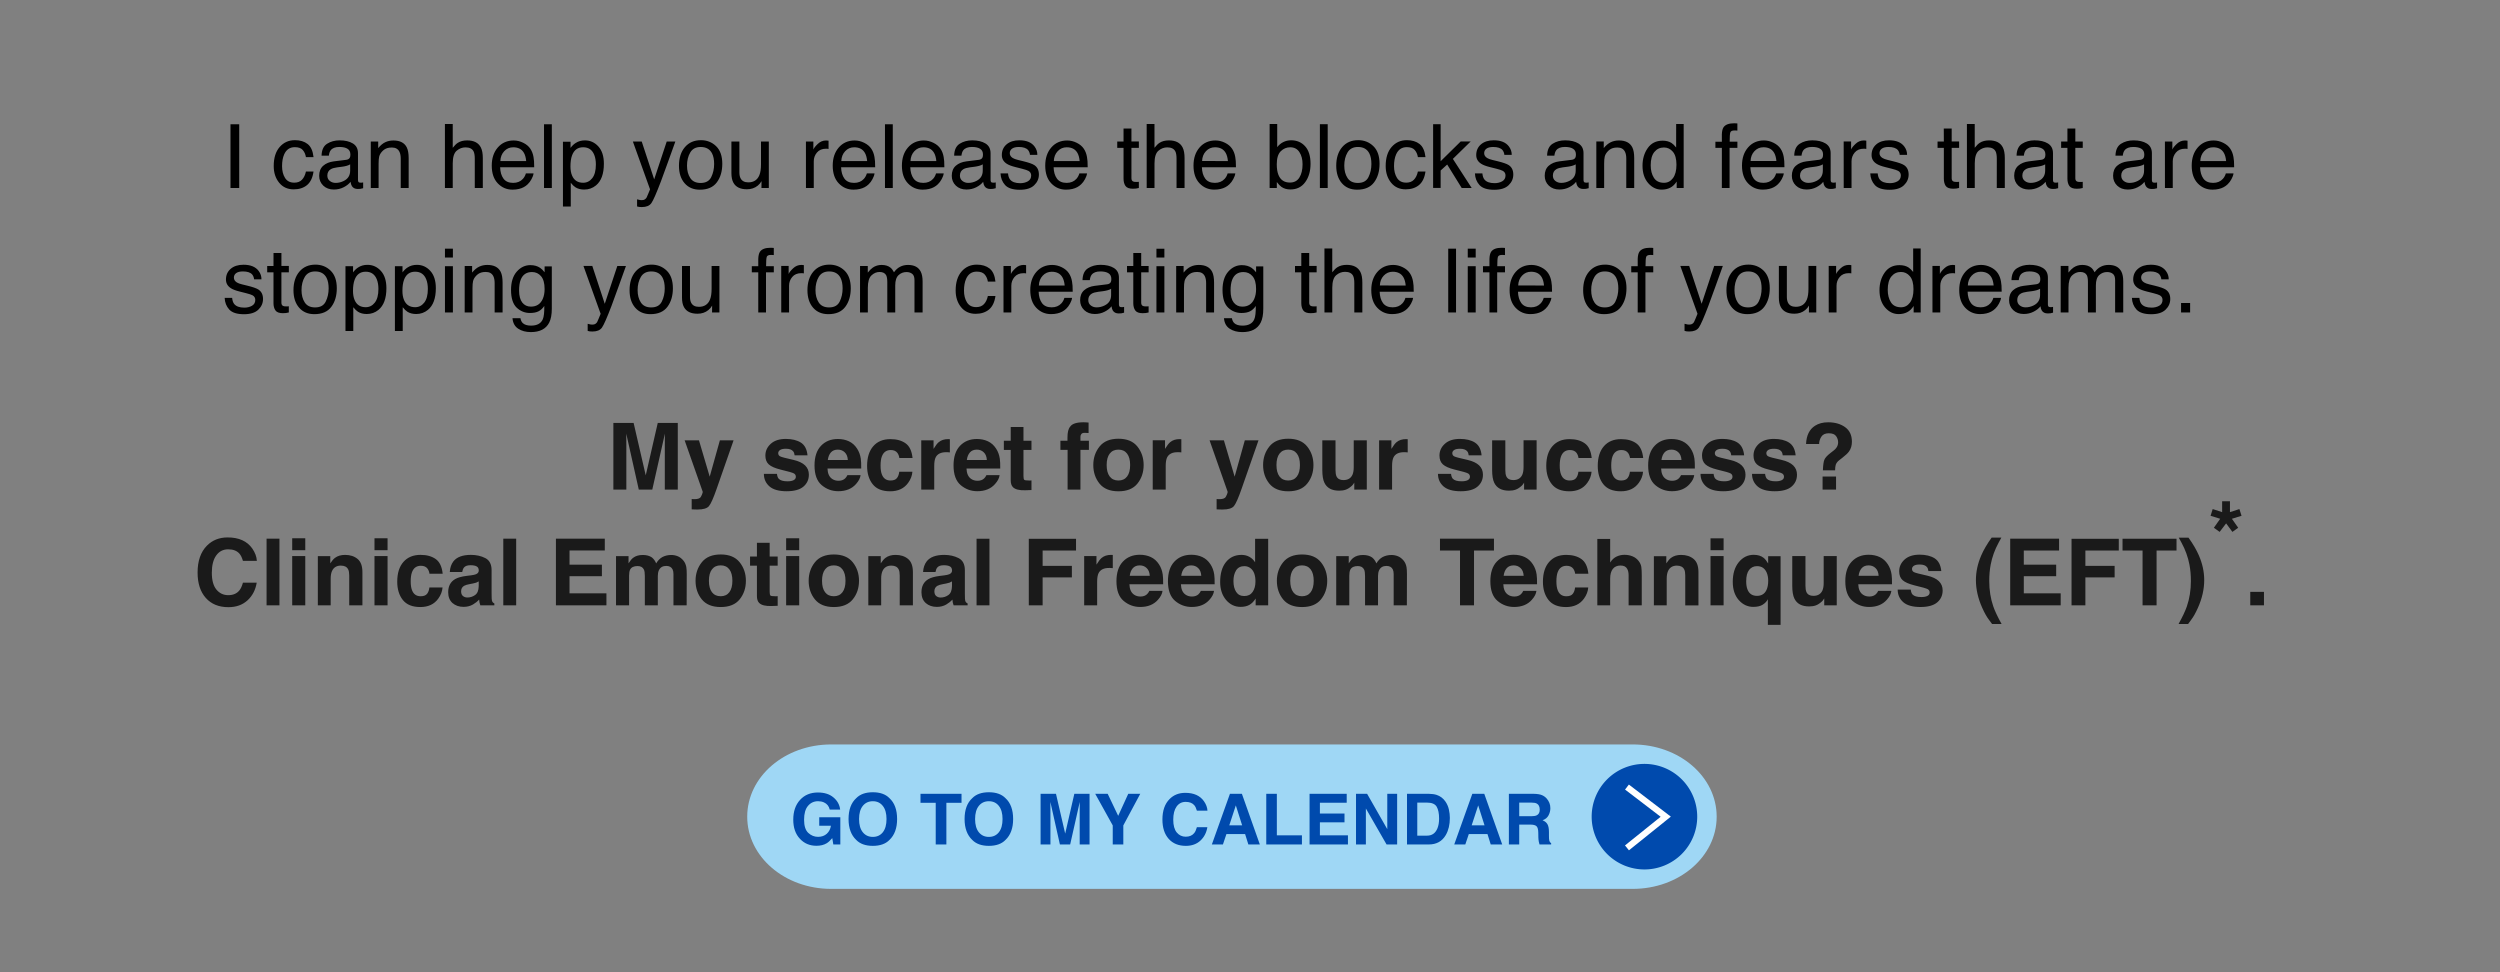
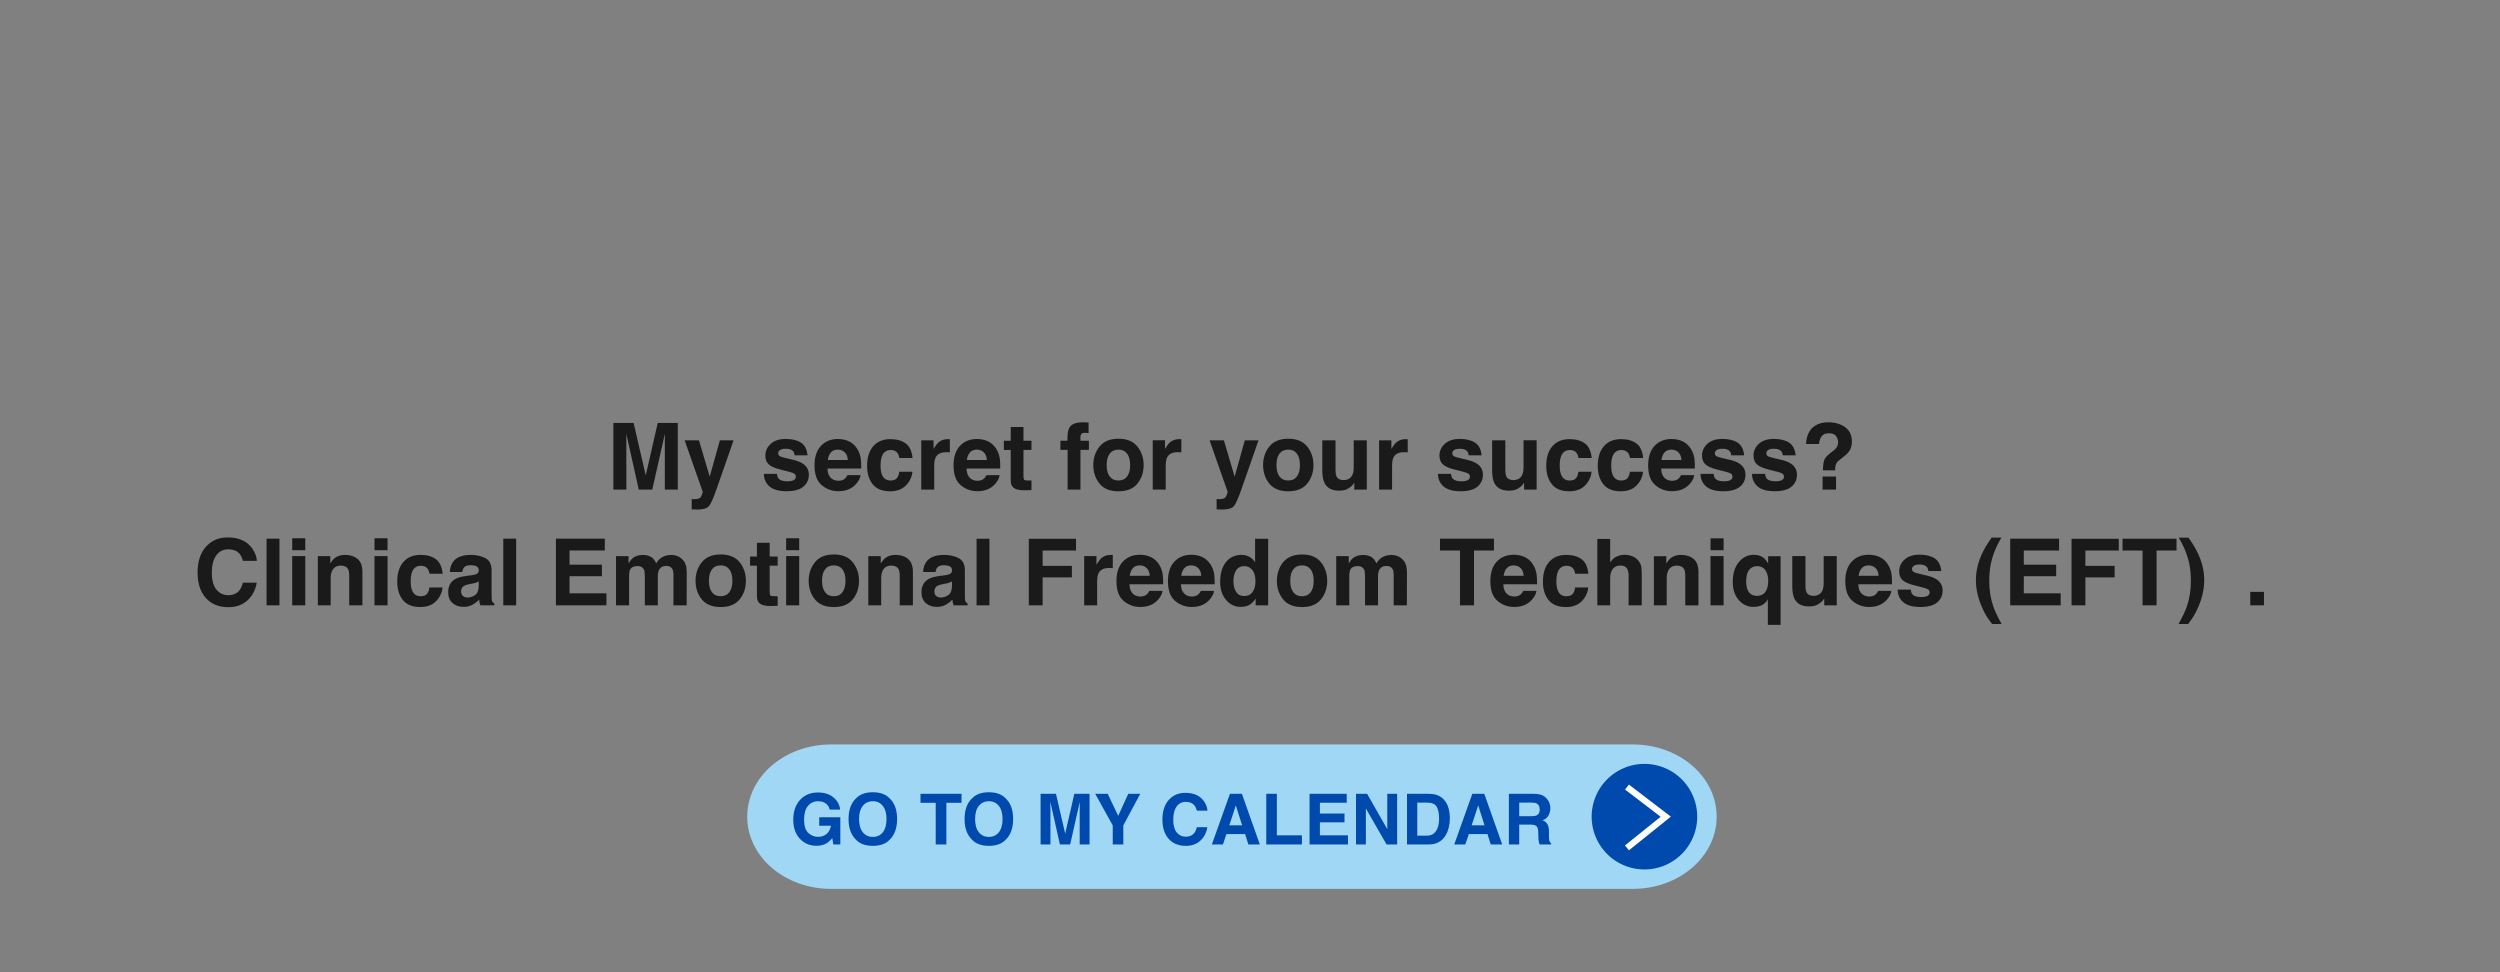
<svg xmlns="http://www.w3.org/2000/svg" xmlns:ns1="http://www.inkscape.org/namespaces/inkscape" xmlns:ns2="http://sodipodi.sourceforge.net/DTD/sodipodi-0.dtd" width="900" height="350" viewBox="0 0 238.125 92.604" version="1.1" id="svg1" ns1:version="1.4.2 (ebf0e940, 2025-05-08)" ns2:docname="R2-Calendar.svg">
  <rect x="0" y="0" width="238.125" height="92.604" fill="#808080" stroke="none" />
  <ns2:namedview id="namedview1" pagecolor="#ffffff" bordercolor="#000000" borderopacity="0.25" ns1:showpageshadow="2" ns1:pageopacity="0.0" ns1:pagecheckerboard="0" ns1:deskcolor="#d1d1d1" ns1:document-units="mm" showgrid="false" showguides="false" ns1:zoom="0.94005909" ns1:cx="479.22519" ns1:cy="136.16165" ns1:window-width="1408" ns1:window-height="763" ns1:window-x="9" ns1:window-y="25" ns1:window-maximized="0" ns1:current-layer="layer1">
    <ns1:grid id="grid2" units="mm" originx="0" originy="0" spacingx="0.066" spacingy="0.331" empcolor="#0099e5" empopacity="0.302" color="#0099e5" opacity="0.149" empspacing="5" enabled="true" visible="false" />
  </ns2:namedview>
  <defs id="defs1">
    <ns1:path-effect effect="fillet_chamfer" id="path-effect5" is_visible="true" lpeversion="1" nodesatellites_param="F,0,0,1,0,0,0,1 @ F,0,0,1,0,0,0,1 @ F,0,0,1,0,0,0,1 @ F,0,0,1,0,0,0,1" radius="0" unit="px" method="auto" mode="F" chamfer_steps="1" flexible="false" use_knot_distance="true" apply_no_radius="true" apply_with_radius="true" only_selected="false" hide_knots="false" />
  </defs>
  <g ns1:label="Layer 1" ns1:groupmode="layer" id="layer1">
    <g id="text1-1" style="font-size:8.819px;font-family:Helvetica;-inkscape-font-specification:'Helvetica, Normal';fill:#1a1a1a;stroke-width:0" aria-label="My secret for your success?&#10;Clinical Emotional Freedom Techniques (EFT)*.">
      <path style="font-weight:bold;-inkscape-font-specification:'Helvetica Bold';text-align:center;text-anchor:middle" d="m 59.659,46.633 h -1.236 v -6.348 h 1.929 l 1.154,4.991 1.145,-4.991 h 1.908 v 6.348 h -1.236 v -4.293 q 0,-0.185 0.004,-0.517 0.004,-0.336 0.004,-0.517 l -1.201,5.327 H 60.844 L 59.651,41.306 q 0,0.181 0.004,0.517 0.004,0.332 0.004,0.517 z m 7.941,-1.232 0.969,-3.462 h 1.305 l -1.611,4.616 q -0.465,1.335 -0.736,1.654 -0.271,0.323 -1.085,0.323 -0.164,0 -0.263,-0.004 -0.099,0 -0.297,-0.013 v -0.982 l 0.155,0.009 q 0.181,0.009 0.345,-0.013 0.164,-0.022 0.276,-0.099 0.108,-0.073 0.198,-0.306 0.095,-0.233 0.078,-0.284 l -1.723,-4.901 h 1.365 z m 8.682,-3.247 q 0.551,0.353 0.633,1.214 H 75.688 q -0.026,-0.237 -0.133,-0.375 -0.202,-0.25 -0.689,-0.25 -0.4,0 -0.573,0.125 -0.168,0.125 -0.168,0.293 0,0.211 0.181,0.306 0.181,0.099 1.279,0.34 0.732,0.172 1.098,0.521 0.362,0.353 0.362,0.883 0,0.698 -0.521,1.141 -0.517,0.439 -1.602,0.439 -1.107,0 -1.636,-0.465 Q 72.759,45.858 72.759,45.135 h 1.245 q 0.039,0.327 0.168,0.465 0.228,0.245 0.844,0.245 0.362,0 0.573,-0.108 0.215,-0.108 0.215,-0.323 0,-0.207 -0.172,-0.314 -0.172,-0.108 -1.279,-0.37 -0.797,-0.198 -1.124,-0.495 -0.327,-0.293 -0.327,-0.844 0,-0.65 0.508,-1.115 0.512,-0.469 1.438,-0.469 0.878,0 1.434,0.349 z m 5.689,3.101 q -0.047,0.418 -0.435,0.848 -0.603,0.685 -1.688,0.685 -0.896,0 -1.58,-0.577 -0.685,-0.577 -0.685,-1.878 0,-1.219 0.616,-1.869 0.62,-0.65 1.606,-0.65 0.586,0 1.055,0.22 0.469,0.22 0.775,0.693 0.276,0.418 0.357,0.969 0.047,0.323 0.039,0.93 h -3.213 q 0.026,0.706 0.444,0.99 0.254,0.177 0.612,0.177 0.379,0 0.616,-0.215 0.129,-0.116 0.228,-0.323 z m -1.214,-1.438 q -0.03,-0.487 -0.297,-0.736 -0.263,-0.254 -0.655,-0.254 -0.426,0 -0.663,0.267 -0.233,0.267 -0.293,0.723 z m 6.162,-0.194 h -1.257 q -0.034,-0.263 -0.177,-0.474 -0.207,-0.284 -0.642,-0.284 -0.62,0 -0.848,0.616 -0.121,0.327 -0.121,0.87 0,0.517 0.121,0.831 0.22,0.586 0.827,0.586 0.431,0 0.612,-0.233 0.181,-0.233 0.22,-0.603 h 1.253 q -0.043,0.56 -0.405,1.059 -0.577,0.805 -1.71,0.805 -1.133,0 -1.667,-0.672 -0.534,-0.672 -0.534,-1.744 0,-1.21 0.59,-1.882 0.59,-0.672 1.628,-0.672 0.883,0 1.443,0.396 0.564,0.396 0.667,1.4 z m 3.204,-0.551 q -0.741,0 -0.995,0.482 -0.142,0.271 -0.142,0.835 v 2.244 h -1.236 v -4.694 h 1.171 v 0.818 q 0.284,-0.469 0.495,-0.642 0.345,-0.289 0.896,-0.289 0.034,0 0.056,0.004 0.026,0 0.108,0.004 v 1.257 q -0.116,-0.013 -0.207,-0.017 -0.09,-0.004 -0.146,-0.004 z m 5.09,2.183 q -0.047,0.418 -0.435,0.848 -0.603,0.685 -1.688,0.685 -0.896,0 -1.58,-0.577 -0.685,-0.577 -0.685,-1.878 0,-1.219 0.616,-1.869 0.62,-0.65 1.606,-0.65 0.586,0 1.055,0.22 0.469,0.22 0.775,0.693 0.276,0.418 0.357,0.969 0.047,0.323 0.039,0.93 h -3.213 q 0.026,0.706 0.444,0.99 0.254,0.177 0.612,0.177 0.379,0 0.616,-0.215 0.129,-0.116 0.228,-0.323 z m -1.214,-1.438 q -0.03,-0.487 -0.297,-0.736 -0.263,-0.254 -0.655,-0.254 -0.426,0 -0.663,0.267 -0.233,0.267 -0.293,0.723 z m 4.25,1.942 v 0.917 l -0.581,0.022 q -0.87,0.03 -1.189,-0.301 -0.207,-0.211 -0.207,-0.65 v -2.89 h -0.655 v -0.874 h 0.655 v -1.309 h 1.214 v 1.309 h 0.762 v 0.874 h -0.762 v 2.48 q 0,0.289 0.073,0.362 0.073,0.069 0.448,0.069 0.056,0 0.116,0 0.065,-0.004 0.125,-0.009 z m 5.439,-5.512 v 0.999 q -0.103,-0.013 -0.349,-0.017 -0.241,-0.009 -0.336,0.108 -0.09,0.112 -0.09,0.25 v 0.396 h 0.805 v 0.866 h -0.805 v 3.785 h -1.223 v -3.785 h -0.685 v -0.866 h 0.672 v -0.301 q 0,-0.754 0.254,-1.038 0.267,-0.422 1.288,-0.422 0.116,0 0.211,0.009 0.095,0.004 0.258,0.017 z m 4.651,2.287 q 0.594,0.745 0.594,1.761 0,1.034 -0.594,1.77 -0.594,0.732 -1.804,0.732 -1.21,0 -1.804,-0.732 -0.594,-0.736 -0.594,-1.77 0,-1.016 0.594,-1.761 0.594,-0.745 1.804,-0.745 1.21,0 1.804,0.745 z m -1.809,0.293 q -0.538,0 -0.831,0.383 -0.289,0.379 -0.289,1.085 0,0.706 0.289,1.09 0.293,0.383 0.831,0.383 0.538,0 0.827,-0.383 0.289,-0.383 0.289,-1.09 0,-0.706 -0.289,-1.085 -0.289,-0.383 -0.827,-0.383 z m 5.641,0.245 q -0.741,0 -0.995,0.482 -0.142,0.271 -0.142,0.835 v 2.244 h -1.236 v -4.694 h 1.171 v 0.818 q 0.284,-0.469 0.495,-0.642 0.345,-0.289 0.896,-0.289 0.035,0 0.056,0.004 0.026,0 0.108,0.004 v 1.257 q -0.116,-0.013 -0.207,-0.017 -0.09,-0.004 -0.146,-0.004 z m 5.43,2.33 0.969,-3.462 h 1.305 l -1.611,4.616 q -0.465,1.335 -0.736,1.654 -0.271,0.323 -1.085,0.323 -0.164,0 -0.263,-0.004 -0.099,0 -0.297,-0.013 v -0.982 l 0.155,0.009 q 0.181,0.009 0.345,-0.013 0.164,-0.022 0.276,-0.099 0.108,-0.073 0.198,-0.306 0.095,-0.233 0.077,-0.284 l -1.723,-4.901 h 1.365 z m 6.912,-2.868 q 0.594,0.745 0.594,1.761 0,1.034 -0.594,1.77 -0.594,0.732 -1.804,0.732 -1.21,0 -1.804,-0.732 -0.594,-0.736 -0.594,-1.77 0,-1.016 0.594,-1.761 0.594,-0.745 1.804,-0.745 1.21,0 1.804,0.745 z m -1.809,0.293 q -0.538,0 -0.831,0.383 -0.289,0.379 -0.289,1.085 0,0.706 0.289,1.09 0.293,0.383 0.831,0.383 0.538,0 0.827,-0.383 0.289,-0.383 0.289,-1.09 0,-0.706 -0.289,-1.085 -0.289,-0.383 -0.827,-0.383 z m 6.292,3.144 q -0.017,0.022 -0.086,0.129 -0.069,0.108 -0.164,0.189 -0.289,0.258 -0.56,0.353 -0.267,0.095 -0.629,0.095 -1.042,0 -1.404,-0.749 -0.202,-0.413 -0.202,-1.219 v -2.829 h 1.257 v 2.829 q 0,0.4 0.095,0.603 0.168,0.357 0.659,0.357 0.629,0 0.861,-0.508 0.121,-0.276 0.121,-0.728 v -2.554 h 1.245 v 4.694 h -1.193 z m 4.737,-2.898 q -0.741,0 -0.995,0.482 -0.142,0.271 -0.142,0.835 v 2.244 h -1.236 v -4.694 h 1.171 v 0.818 q 0.284,-0.469 0.495,-0.642 0.345,-0.289 0.896,-0.289 0.035,0 0.056,0.004 0.026,0 0.108,0.004 v 1.257 q -0.116,-0.013 -0.207,-0.017 -0.09,-0.004 -0.146,-0.004 z m 6.757,-0.917 q 0.551,0.353 0.633,1.214 h -1.227 q -0.026,-0.237 -0.134,-0.375 -0.202,-0.25 -0.689,-0.25 -0.4,0 -0.573,0.125 -0.168,0.125 -0.168,0.293 0,0.211 0.181,0.306 0.181,0.099 1.279,0.34 0.732,0.172 1.098,0.521 0.362,0.353 0.362,0.883 0,0.698 -0.521,1.141 -0.517,0.439 -1.602,0.439 -1.107,0 -1.636,-0.465 -0.525,-0.469 -0.525,-1.193 h 1.245 q 0.039,0.327 0.168,0.465 0.228,0.245 0.844,0.245 0.362,0 0.573,-0.108 0.215,-0.108 0.215,-0.323 0,-0.207 -0.172,-0.314 -0.172,-0.108 -1.279,-0.37 -0.797,-0.198 -1.124,-0.495 -0.327,-0.293 -0.327,-0.844 0,-0.65 0.508,-1.115 0.512,-0.469 1.438,-0.469 0.878,0 1.434,0.349 z m 4.681,3.815 q -0.017,0.022 -0.086,0.129 -0.069,0.108 -0.164,0.189 -0.289,0.258 -0.56,0.353 -0.267,0.095 -0.629,0.095 -1.042,0 -1.404,-0.749 -0.202,-0.413 -0.202,-1.219 v -2.829 h 1.257 v 2.829 q 0,0.4 0.095,0.603 0.168,0.357 0.659,0.357 0.629,0 0.861,-0.508 0.121,-0.276 0.121,-0.728 v -2.554 h 1.245 v 4.694 h -1.193 z m 6.438,-2.347 h -1.257 q -0.035,-0.263 -0.177,-0.474 -0.207,-0.284 -0.642,-0.284 -0.62,0 -0.848,0.616 -0.121,0.327 -0.121,0.87 0,0.517 0.121,0.831 0.22,0.586 0.827,0.586 0.431,0 0.612,-0.233 0.181,-0.233 0.22,-0.603 h 1.253 q -0.043,0.56 -0.405,1.059 -0.577,0.805 -1.71,0.805 -1.133,0 -1.667,-0.672 -0.534,-0.672 -0.534,-1.744 0,-1.21 0.59,-1.882 0.59,-0.672 1.628,-0.672 0.883,0 1.443,0.396 0.564,0.396 0.667,1.4 z m 4.905,0 h -1.257 q -0.034,-0.263 -0.177,-0.474 -0.207,-0.284 -0.642,-0.284 -0.62,0 -0.848,0.616 -0.121,0.327 -0.121,0.87 0,0.517 0.121,0.831 0.22,0.586 0.827,0.586 0.431,0 0.612,-0.233 0.181,-0.233 0.22,-0.603 h 1.253 q -0.043,0.56 -0.405,1.059 -0.577,0.805 -1.71,0.805 -1.133,0 -1.667,-0.672 -0.534,-0.672 -0.534,-1.744 0,-1.21 0.59,-1.882 0.59,-0.672 1.628,-0.672 0.883,0 1.443,0.396 0.564,0.396 0.667,1.4 z m 4.862,1.632 q -0.047,0.418 -0.435,0.848 -0.603,0.685 -1.688,0.685 -0.896,0 -1.58,-0.577 -0.685,-0.577 -0.685,-1.878 0,-1.219 0.616,-1.869 0.62,-0.65 1.606,-0.65 0.586,0 1.055,0.22 0.469,0.22 0.775,0.693 0.276,0.418 0.357,0.969 0.047,0.323 0.039,0.93 h -3.213 q 0.026,0.706 0.444,0.99 0.254,0.177 0.612,0.177 0.379,0 0.616,-0.215 0.129,-0.116 0.228,-0.323 z m -1.214,-1.438 q -0.03,-0.487 -0.297,-0.736 -0.263,-0.254 -0.655,-0.254 -0.426,0 -0.663,0.267 -0.233,0.267 -0.293,0.723 z m 5.336,-1.662 q 0.551,0.353 0.633,1.214 h -1.227 q -0.026,-0.237 -0.134,-0.375 -0.202,-0.25 -0.689,-0.25 -0.4,0 -0.573,0.125 -0.168,0.125 -0.168,0.293 0,0.211 0.181,0.306 0.181,0.099 1.279,0.34 0.732,0.172 1.098,0.521 0.362,0.353 0.362,0.883 0,0.698 -0.521,1.141 -0.517,0.439 -1.602,0.439 -1.107,0 -1.636,-0.465 -0.525,-0.469 -0.525,-1.193 h 1.245 q 0.039,0.327 0.168,0.465 0.228,0.245 0.844,0.245 0.362,0 0.573,-0.108 0.215,-0.108 0.215,-0.323 0,-0.207 -0.172,-0.314 -0.172,-0.108 -1.279,-0.37 -0.797,-0.198 -1.124,-0.495 -0.327,-0.293 -0.327,-0.844 0,-0.65 0.508,-1.115 0.512,-0.469 1.438,-0.469 0.878,0 1.434,0.349 z m 4.905,0 q 0.551,0.353 0.633,1.214 h -1.227 q -0.026,-0.237 -0.134,-0.375 -0.202,-0.25 -0.689,-0.25 -0.401,0 -0.573,0.125 -0.168,0.125 -0.168,0.293 0,0.211 0.181,0.306 0.181,0.099 1.279,0.34 0.732,0.172 1.098,0.521 0.362,0.353 0.362,0.883 0,0.698 -0.521,1.141 -0.517,0.439 -1.602,0.439 -1.107,0 -1.636,-0.465 -0.525,-0.469 -0.525,-1.193 h 1.245 q 0.039,0.327 0.168,0.465 0.228,0.245 0.844,0.245 0.362,0 0.573,-0.108 0.215,-0.108 0.215,-0.323 0,-0.207 -0.172,-0.314 -0.172,-0.108 -1.279,-0.37 -0.797,-0.198 -1.124,-0.495 -0.327,-0.293 -0.327,-0.844 0,-0.65 0.508,-1.115 0.512,-0.469 1.438,-0.469 0.878,0 1.434,0.349 z m 4.448,2.136 q -0.052,0.164 -0.056,0.508 h -1.163 q 0.026,-0.728 0.138,-1.003 0.112,-0.28 0.577,-0.642 l 0.314,-0.245 q 0.155,-0.116 0.25,-0.254 0.172,-0.237 0.172,-0.521 0,-0.327 -0.194,-0.594 -0.189,-0.271 -0.698,-0.271 -0.5,0 -0.711,0.332 -0.207,0.332 -0.207,0.689 h -1.245 q 0.052,-1.227 0.857,-1.74 0.508,-0.327 1.249,-0.327 0.973,0 1.615,0.465 0.646,0.465 0.646,1.378 0,0.56 -0.28,0.943 -0.164,0.233 -0.629,0.594 l -0.306,0.237 q -0.25,0.194 -0.332,0.452 z m 0.034,2.343 h -1.283 v -1.245 h 1.283 z" id="path14" />
      <path style="font-weight:bold;-inkscape-font-specification:'Helvetica Bold';text-align:center;text-anchor:middle" d="m 23.574,57.184 q -0.711,0.65 -1.817,0.65 -1.369,0 -2.153,-0.878 -0.784,-0.883 -0.784,-2.42 0,-1.662 0.891,-2.562 0.775,-0.784 1.972,-0.784 1.602,0 2.343,1.051 0.409,0.59 0.439,1.184 h -1.326 q -0.129,-0.456 -0.332,-0.689 -0.362,-0.413 -1.072,-0.413 -0.723,0 -1.141,0.586 -0.418,0.581 -0.418,1.649 0,1.068 0.439,1.602 0.444,0.53 1.124,0.53 0.698,0 1.064,-0.456 0.202,-0.245 0.336,-0.736 h 1.313 q -0.172,1.038 -0.878,1.688 z m 1.817,-5.874 h 1.227 v 6.348 h -1.227 z m 3.686,1.654 v 4.694 h -1.245 v -4.694 z m 0,-1.692 v 1.133 h -1.245 v -1.133 z m 3.398,2.601 q -0.624,0 -0.857,0.53 -0.121,0.28 -0.121,0.715 v 2.541 h -1.223 v -4.685 h 1.184 v 0.685 q 0.237,-0.362 0.448,-0.521 0.379,-0.284 0.96,-0.284 0.728,0 1.189,0.383 0.465,0.379 0.465,1.262 v 3.161 h -1.257 v -2.855 q 0,-0.37 -0.099,-0.568 -0.181,-0.362 -0.689,-0.362 z m 4.44,-0.909 v 4.694 h -1.245 v -4.694 z m 0,-1.692 v 1.133 h -1.245 v -1.133 z m 5.249,3.376 h -1.257 q -0.034,-0.263 -0.177,-0.474 -0.207,-0.284 -0.642,-0.284 -0.62,0 -0.848,0.616 -0.121,0.327 -0.121,0.87 0,0.517 0.121,0.831 0.22,0.586 0.827,0.586 0.431,0 0.612,-0.233 0.181,-0.233 0.22,-0.603 h 1.253 q -0.043,0.56 -0.405,1.059 -0.577,0.805 -1.71,0.805 -1.133,0 -1.667,-0.672 -0.534,-0.672 -0.534,-1.744 0,-1.21 0.59,-1.882 0.59,-0.672 1.628,-0.672 0.883,0 1.443,0.396 0.564,0.396 0.667,1.4 z m 1.021,-1.176 q 0.487,-0.62 1.671,-0.62 0.771,0 1.369,0.306 0.599,0.306 0.599,1.154 v 2.153 q 0,0.224 0.009,0.543 0.013,0.241 0.073,0.327 0.06,0.086 0.181,0.142 v 0.181 h -1.335 q -0.056,-0.142 -0.078,-0.267 -0.022,-0.125 -0.034,-0.284 -0.254,0.276 -0.586,0.469 -0.396,0.228 -0.896,0.228 -0.637,0 -1.055,-0.362 -0.413,-0.366 -0.413,-1.034 0,-0.866 0.667,-1.253 0.366,-0.211 1.077,-0.301 l 0.418,-0.052 q 0.34,-0.043 0.487,-0.108 0.263,-0.112 0.263,-0.349 0,-0.289 -0.202,-0.396 -0.198,-0.112 -0.586,-0.112 -0.435,0 -0.616,0.215 -0.129,0.159 -0.172,0.431 h -1.184 q 0.039,-0.616 0.345,-1.012 z m 0.913,3.299 q 0.172,0.142 0.422,0.142 0.396,0 0.728,-0.233 0.336,-0.233 0.349,-0.848 v -0.456 q -0.116,0.073 -0.237,0.121 -0.116,0.043 -0.323,0.082 l -0.276,0.052 q -0.388,0.069 -0.556,0.168 -0.284,0.168 -0.284,0.521 0,0.314 0.177,0.452 z m 3.841,-5.46 h 1.227 v 6.348 h -1.227 z m 9.392,3.574 h -3.083 v 1.632 h 3.514 v 1.141 h -4.81 v -6.348 h 4.655 v 1.124 h -3.359 v 1.348 h 3.083 z m 4.001,-0.629 q -0.155,-0.34 -0.607,-0.34 -0.525,0 -0.706,0.34 -0.099,0.194 -0.099,0.577 v 2.825 h -1.245 v -4.685 h 1.193 v 0.685 q 0.228,-0.366 0.431,-0.521 0.357,-0.276 0.926,-0.276 0.538,0 0.87,0.237 0.267,0.22 0.405,0.564 0.241,-0.413 0.599,-0.607 0.379,-0.194 0.844,-0.194 0.31,0 0.612,0.121 0.301,0.121 0.547,0.422 0.198,0.245 0.267,0.603 0.043,0.237 0.043,0.693 l -0.009,2.958 h -1.257 v -2.989 q 0,-0.267 -0.086,-0.439 -0.164,-0.327 -0.603,-0.327 -0.508,0 -0.702,0.422 -0.099,0.224 -0.099,0.538 v 2.795 h -1.236 v -2.795 q 0,-0.418 -0.086,-0.607 z m 9.121,-0.698 q 0.594,0.745 0.594,1.761 0,1.034 -0.594,1.77 -0.594,0.732 -1.804,0.732 -1.21,0 -1.804,-0.732 -0.594,-0.736 -0.594,-1.77 0,-1.016 0.594,-1.761 0.594,-0.745 1.804,-0.745 1.21,0 1.804,0.745 z m -1.809,0.293 q -0.538,0 -0.831,0.383 -0.289,0.379 -0.289,1.085 0,0.706 0.289,1.09 0.293,0.383 0.831,0.383 0.538,0 0.827,-0.383 0.289,-0.383 0.289,-1.09 0,-0.706 -0.289,-1.085 -0.289,-0.383 -0.827,-0.383 z m 5.43,2.933 v 0.917 l -0.581,0.022 q -0.87,0.03 -1.189,-0.301 -0.207,-0.211 -0.207,-0.65 v -2.89 h -0.655 v -0.874 h 0.655 v -1.309 h 1.214 v 1.309 h 0.762 v 0.874 h -0.762 v 2.48 q 0,0.289 0.073,0.362 0.073,0.069 0.448,0.069 0.056,0 0.116,0 0.065,-0.004 0.125,-0.009 z m 2.05,-3.82 v 4.694 h -1.245 v -4.694 z m 0,-1.692 v 1.133 h -1.245 v -1.133 z m 5.103,2.287 q 0.594,0.745 0.594,1.761 0,1.034 -0.594,1.77 -0.594,0.732 -1.804,0.732 -1.21,0 -1.804,-0.732 -0.594,-0.736 -0.594,-1.77 0,-1.016 0.594,-1.761 0.594,-0.745 1.804,-0.745 1.21,0 1.804,0.745 z m -1.809,0.293 q -0.538,0 -0.831,0.383 -0.289,0.379 -0.289,1.085 0,0.706 0.289,1.09 0.293,0.383 0.831,0.383 0.538,0 0.827,-0.383 0.289,-0.383 0.289,-1.09 0,-0.706 -0.289,-1.085 -0.289,-0.383 -0.827,-0.383 z m 5.491,0.022 q -0.624,0 -0.857,0.53 -0.121,0.28 -0.121,0.715 v 2.541 h -1.223 v -4.685 h 1.184 v 0.685 q 0.237,-0.362 0.448,-0.521 0.379,-0.284 0.96,-0.284 0.728,0 1.189,0.383 0.465,0.379 0.465,1.262 v 3.161 h -1.257 v -2.855 q 0,-0.37 -0.099,-0.568 -0.181,-0.362 -0.689,-0.362 z m 3.355,-0.4 q 0.487,-0.62 1.671,-0.62 0.771,0 1.369,0.306 0.599,0.306 0.599,1.154 v 2.153 q 0,0.224 0.009,0.543 0.013,0.241 0.073,0.327 0.06,0.086 0.181,0.142 v 0.181 H 90.831 q -0.056,-0.142 -0.078,-0.267 -0.022,-0.125 -0.034,-0.284 -0.254,0.276 -0.586,0.469 -0.396,0.228 -0.896,0.228 -0.637,0 -1.055,-0.362 -0.413,-0.366 -0.413,-1.034 0,-0.866 0.667,-1.253 0.366,-0.211 1.077,-0.301 l 0.418,-0.052 q 0.34,-0.043 0.487,-0.108 0.263,-0.112 0.263,-0.349 0,-0.289 -0.202,-0.396 -0.198,-0.112 -0.586,-0.112 -0.435,0 -0.616,0.215 -0.129,0.159 -0.172,0.431 h -1.184 q 0.039,-0.616 0.345,-1.012 z m 0.913,3.299 q 0.172,0.142 0.422,0.142 0.396,0 0.728,-0.233 0.336,-0.233 0.349,-0.848 v -0.456 q -0.116,0.073 -0.237,0.121 -0.116,0.043 -0.323,0.082 l -0.276,0.052 q -0.388,0.069 -0.556,0.168 -0.284,0.168 -0.284,0.521 0,0.314 0.177,0.452 z m 3.841,-5.46 h 1.227 v 6.348 h -1.227 z m 9.474,1.124 h -3.182 v 1.46 h 2.786 v 1.102 h -2.786 v 2.661 h -1.318 v -6.339 h 4.5 z m 3.148,1.662 q -0.741,0 -0.995,0.482 -0.142,0.271 -0.142,0.835 v 2.244 h -1.236 v -4.694 h 1.171 v 0.818 q 0.284,-0.469 0.495,-0.642 0.345,-0.289 0.896,-0.289 0.034,0 0.056,0.004 0.026,0 0.108,0.004 v 1.257 q -0.116,-0.013 -0.207,-0.017 -0.09,-0.004 -0.146,-0.004 z m 5.09,2.183 q -0.047,0.418 -0.435,0.848 -0.603,0.685 -1.688,0.685 -0.896,0 -1.58,-0.577 -0.685,-0.577 -0.685,-1.878 0,-1.219 0.616,-1.869 0.62,-0.65 1.606,-0.65 0.586,0 1.055,0.22 0.469,0.22 0.775,0.693 0.276,0.418 0.357,0.969 0.047,0.323 0.039,0.93 h -3.213 q 0.026,0.706 0.444,0.99 0.254,0.177 0.612,0.177 0.379,0 0.616,-0.215 0.129,-0.116 0.228,-0.323 z m -1.214,-1.438 q -0.03,-0.487 -0.297,-0.736 -0.263,-0.254 -0.655,-0.254 -0.426,0 -0.663,0.267 -0.233,0.267 -0.293,0.723 z m 6.119,1.438 q -0.047,0.418 -0.435,0.848 -0.603,0.685 -1.688,0.685 -0.896,0 -1.58,-0.577 -0.685,-0.577 -0.685,-1.878 0,-1.219 0.616,-1.869 0.62,-0.65 1.606,-0.65 0.586,0 1.055,0.22 0.469,0.22 0.775,0.693 0.276,0.418 0.357,0.969 0.047,0.323 0.039,0.93 h -3.213 q 0.026,0.706 0.444,0.99 0.254,0.177 0.612,0.177 0.379,0 0.616,-0.215 0.129,-0.116 0.228,-0.323 z m -1.214,-1.438 q -0.03,-0.487 -0.297,-0.736 -0.263,-0.254 -0.655,-0.254 -0.426,0 -0.663,0.267 -0.233,0.267 -0.293,0.723 z m 6.373,-3.523 v 6.339 h -1.193 v -0.65 q -0.263,0.418 -0.599,0.607 -0.336,0.189 -0.835,0.189 -0.823,0 -1.387,-0.663 -0.56,-0.667 -0.56,-1.71 0,-1.201 0.551,-1.89 0.556,-0.689 1.481,-0.689 0.426,0 0.758,0.189 0.332,0.185 0.538,0.517 v -2.239 z m -3.307,4.022 q 0,0.65 0.258,1.038 0.254,0.392 0.775,0.392 0.521,0 0.792,-0.388 0.271,-0.388 0.271,-1.003 0,-0.861 -0.435,-1.232 -0.267,-0.224 -0.62,-0.224 -0.538,0 -0.792,0.409 -0.25,0.405 -0.25,1.008 z m 8.337,-1.783 q 0.594,0.745 0.594,1.761 0,1.034 -0.594,1.77 -0.594,0.732 -1.804,0.732 -1.21,0 -1.804,-0.732 -0.594,-0.736 -0.594,-1.77 0,-1.016 0.594,-1.761 0.594,-0.745 1.804,-0.745 1.21,0 1.804,0.745 z m -1.809,0.293 q -0.538,0 -0.831,0.383 -0.289,0.379 -0.289,1.085 0,0.706 0.289,1.09 0.293,0.383 0.831,0.383 0.538,0 0.827,-0.383 0.289,-0.383 0.289,-1.09 0,-0.706 -0.289,-1.085 -0.289,-0.383 -0.827,-0.383 z m 5.917,0.405 q -0.155,-0.34 -0.607,-0.34 -0.525,0 -0.706,0.34 -0.099,0.194 -0.099,0.577 v 2.825 h -1.245 v -4.685 h 1.193 v 0.685 q 0.228,-0.366 0.431,-0.521 0.357,-0.276 0.926,-0.276 0.538,0 0.87,0.237 0.267,0.22 0.405,0.564 0.241,-0.413 0.599,-0.607 0.379,-0.194 0.844,-0.194 0.31,0 0.612,0.121 0.301,0.121 0.547,0.422 0.198,0.245 0.267,0.603 0.043,0.237 0.043,0.693 l -0.009,2.958 h -1.257 v -2.989 q 0,-0.267 -0.086,-0.439 -0.164,-0.327 -0.603,-0.327 -0.508,0 -0.702,0.422 -0.099,0.224 -0.099,0.538 v 2.795 h -1.236 v -2.795 q 0,-0.418 -0.086,-0.607 z m 12.368,-2.946 v 1.124 h -1.899 v 5.224 h -1.335 v -5.224 h -1.908 v -1.124 z m 4.044,4.97 q -0.047,0.418 -0.435,0.848 -0.603,0.685 -1.688,0.685 -0.896,0 -1.58,-0.577 -0.685,-0.577 -0.685,-1.878 0,-1.219 0.616,-1.869 0.62,-0.65 1.606,-0.65 0.586,0 1.055,0.22 0.469,0.22 0.775,0.693 0.276,0.418 0.357,0.969 0.047,0.323 0.039,0.93 h -3.213 q 0.026,0.706 0.444,0.99 0.254,0.177 0.612,0.177 0.379,0 0.616,-0.215 0.129,-0.116 0.228,-0.323 z m -1.214,-1.438 q -0.03,-0.487 -0.297,-0.736 -0.263,-0.254 -0.655,-0.254 -0.426,0 -0.663,0.267 -0.233,0.267 -0.293,0.723 z m 6.162,-0.194 h -1.257 q -0.035,-0.263 -0.177,-0.474 -0.207,-0.284 -0.642,-0.284 -0.62,0 -0.848,0.616 -0.121,0.327 -0.121,0.87 0,0.517 0.121,0.831 0.22,0.586 0.827,0.586 0.431,0 0.612,-0.233 0.181,-0.233 0.22,-0.603 h 1.253 q -0.043,0.56 -0.405,1.059 -0.577,0.805 -1.71,0.805 -1.133,0 -1.667,-0.672 -0.534,-0.672 -0.534,-1.744 0,-1.21 0.59,-1.882 0.59,-0.672 1.628,-0.672 0.883,0 1.443,0.396 0.564,0.396 0.667,1.4 z m 5.086,0.254 v 2.756 H 155.125 v -2.855 q 0,-0.379 -0.129,-0.612 -0.168,-0.327 -0.637,-0.327 -0.487,0 -0.741,0.327 -0.25,0.323 -0.25,0.926 v 2.541 h -1.223 v -6.326 h 1.223 v 2.244 q 0.267,-0.409 0.616,-0.568 0.353,-0.164 0.741,-0.164 0.435,0 0.788,0.151 0.357,0.151 0.586,0.461 0.194,0.263 0.237,0.543 0.043,0.276 0.043,0.904 z m 3.355,-1.029 q -0.624,0 -0.857,0.53 -0.121,0.28 -0.121,0.715 v 2.541 h -1.223 v -4.685 h 1.184 v 0.685 q 0.237,-0.362 0.448,-0.521 0.379,-0.284 0.96,-0.284 0.728,0 1.189,0.383 0.465,0.379 0.465,1.262 v 3.161 h -1.257 v -2.855 q 0,-0.37 -0.099,-0.568 -0.181,-0.362 -0.689,-0.362 z m 4.44,-0.909 v 4.694 h -1.245 v -4.694 z m 0,-1.692 v 1.133 h -1.245 v -1.133 z m 4.216,8.247 v -2.442 q -0.138,0.284 -0.474,0.508 -0.332,0.22 -0.909,0.22 -0.814,0 -1.387,-0.65 -0.573,-0.65 -0.573,-1.735 0,-1.171 0.573,-1.873 0.577,-0.702 1.421,-0.702 0.586,0 0.947,0.289 0.211,0.164 0.431,0.538 v -0.698 h 1.184 v 6.546 z m -1.934,-3.355 q 0.241,0.59 0.896,0.59 0.633,0 0.9,-0.543 0.172,-0.357 0.172,-0.904 0,-0.431 -0.146,-0.771 -0.263,-0.612 -0.922,-0.612 -0.465,0 -0.749,0.357 -0.28,0.357 -0.28,1.085 0,0.487 0.129,0.797 z m 7.304,0.831 q -0.017,0.022 -0.086,0.129 -0.069,0.108 -0.164,0.189 -0.289,0.258 -0.56,0.353 -0.267,0.095 -0.629,0.095 -1.042,0 -1.404,-0.749 -0.202,-0.413 -0.202,-1.219 v -2.829 h 1.257 v 2.829 q 0,0.4 0.095,0.603 0.168,0.357 0.659,0.357 0.629,0 0.861,-0.508 0.121,-0.276 0.121,-0.728 v -2.554 h 1.245 v 4.694 h -1.193 z m 6.395,-0.715 q -0.047,0.418 -0.435,0.848 -0.603,0.685 -1.688,0.685 -0.896,0 -1.58,-0.577 -0.685,-0.577 -0.685,-1.878 0,-1.219 0.616,-1.869 0.62,-0.65 1.606,-0.65 0.586,0 1.055,0.22 0.469,0.22 0.775,0.693 0.276,0.418 0.357,0.969 0.047,0.323 0.039,0.93 h -3.213 q 0.026,0.706 0.444,0.99 0.254,0.177 0.612,0.177 0.379,0 0.616,-0.215 0.129,-0.116 0.228,-0.323 z m -1.214,-1.438 q -0.03,-0.487 -0.297,-0.736 -0.263,-0.254 -0.655,-0.254 -0.426,0 -0.663,0.267 -0.233,0.267 -0.293,0.723 z m 5.336,-1.662 q 0.551,0.353 0.633,1.214 h -1.227 q -0.026,-0.237 -0.133,-0.375 -0.202,-0.25 -0.689,-0.25 -0.4,0 -0.573,0.125 -0.168,0.125 -0.168,0.293 0,0.211 0.181,0.306 0.181,0.099 1.279,0.34 0.732,0.172 1.098,0.521 0.362,0.353 0.362,0.883 0,0.698 -0.521,1.141 -0.517,0.439 -1.602,0.439 -1.107,0 -1.636,-0.465 -0.525,-0.469 -0.525,-1.193 h 1.245 q 0.039,0.327 0.168,0.465 0.228,0.245 0.844,0.245 0.362,0 0.573,-0.108 0.215,-0.108 0.215,-0.323 0,-0.207 -0.172,-0.314 -0.172,-0.108 -1.279,-0.37 -0.797,-0.198 -1.124,-0.495 -0.327,-0.293 -0.327,-0.844 0,-0.65 0.508,-1.115 0.512,-0.469 1.438,-0.469 0.878,0 1.434,0.349 z m 5.469,6.257 -0.306,-0.418 Q 189.141,58.639 188.805,57.89 q -0.599,-1.339 -0.599,-2.635 0,-1.18 0.504,-2.343 0.34,-0.792 0.995,-1.705 h 0.926 l -0.263,0.482 q -0.543,0.995 -0.754,2.084 -0.138,0.715 -0.138,1.559 0,1.318 0.383,2.424 0.224,0.655 0.792,1.679 z m 6.106,-4.552 h -3.083 v 1.632 h 3.514 v 1.141 h -4.81 v -6.348 h 4.655 v 1.124 h -3.359 v 1.348 h 3.083 z m 5.964,-2.45 h -3.182 v 1.46 h 2.786 v 1.102 h -2.786 v 2.661 h -1.318 v -6.339 h 4.5 z m 5.499,-1.124 v 1.124 h -1.899 v 5.224 h -1.335 v -5.224 h -1.908 v -1.124 z m 1.408,7.708 -0.306,0.418 h -0.909 q 0.568,-1.025 0.792,-1.679 0.383,-1.107 0.383,-2.424 0,-0.844 -0.138,-1.559 -0.211,-1.09 -0.754,-2.084 l -0.263,-0.482 h 0.926 q 0.655,0.913 0.995,1.705 0.504,1.163 0.504,2.343 0,1.296 -0.599,2.635 -0.336,0.749 -0.633,1.128 z" id="path15" />
-       <path style="font-weight:bold;-inkscape-font-specification:'Helvetica Bold';text-align:center;baseline-shift:super;text-anchor:middle" d="m 213.304,48.488 0.202,0.642 -0.917,0.284 0.599,0.857 -0.551,0.392 -0.599,-0.81 -0.616,0.81 -0.551,-0.392 0.603,-0.857 -0.917,-0.284 0.202,-0.642 0.9,0.293 v -1.038 h 0.745 v 1.038 z" id="path16" />
      <path style="font-weight:bold;-inkscape-font-specification:'Helvetica Bold';text-align:center;text-anchor:middle" d="m 214.338,56.374 h 1.305 v 1.283 h -1.305 z" id="path17" />
    </g>
    <path id="rect5" style="fill:#9fd7f5;stroke-width:0" d="m 79.173,70.908 h 76.34 c 4.432,0 8,3.068 8,6.879 0,3.811 -3.568,6.879 -8,6.879 H 79.173 c -4.432,0 -8,-3.068 -8,-6.879 0,-3.811 3.568,-6.879 8,-6.879 z" />
    <path d="m 78.749,80.316 q -0.399,0.245 -0.982,0.245 -0.959,0 -1.571,-0.664 -0.638,-0.668 -0.638,-1.826 0,-1.172 0.645,-1.879 0.645,-0.707 1.705,-0.707 0.92,0 1.476,0.468 0.56,0.465 0.641,1.162 h -0.992 q -0.115,-0.494 -0.56,-0.691 -0.249,-0.108 -0.553,-0.108 -0.583,0 -0.959,0.442 -0.373,0.439 -0.373,1.322 0,0.89 0.406,1.26 0.406,0.37 0.923,0.37 0.507,0 0.831,-0.291 0.324,-0.295 0.399,-0.769 h -1.116 v -0.805 h 2.01 v 2.589 h -0.668 l -0.101,-0.602 q -0.291,0.344 -0.524,0.484 z m 4.389,0.252 q -1.034,0 -1.581,-0.563 -0.733,-0.691 -0.733,-1.99 0,-1.326 0.733,-1.99 0.547,-0.563 1.581,-0.563 1.034,0 1.581,0.563 0.73,0.664 0.73,1.99 0,1.299 -0.73,1.99 -0.547,0.563 -1.581,0.563 z m 0.952,-1.296 q 0.35,-0.442 0.35,-1.257 0,-0.812 -0.353,-1.253 -0.35,-0.445 -0.949,-0.445 -0.599,0 -0.956,0.442 -0.357,0.442 -0.357,1.257 0,0.815 0.357,1.257 0.357,0.442 0.956,0.442 0.599,0 0.952,-0.442 z m 7.495,-3.662 v 0.854 h -1.443 v 3.97 h -1.015 v -3.97 h -1.45 v -0.854 z m 2.605,4.958 q -1.034,0 -1.581,-0.563 -0.733,-0.691 -0.733,-1.99 0,-1.326 0.733,-1.99 0.547,-0.563 1.581,-0.563 1.034,0 1.581,0.563 0.73,0.664 0.73,1.99 0,1.299 -0.73,1.99 -0.547,0.563 -1.581,0.563 z m 0.952,-1.296 q 0.35,-0.442 0.35,-1.257 0,-0.812 -0.353,-1.253 -0.35,-0.445 -0.949,-0.445 -0.599,0 -0.956,0.442 -0.357,0.442 -0.357,1.257 0,0.815 0.357,1.257 0.357,0.442 0.956,0.442 0.599,0 0.952,-0.442 z m 4.913,1.162 h -0.939 v -4.824 h 1.466 l 0.877,3.793 0.871,-3.793 h 1.45 v 4.824 h -0.939 v -3.263 q 0,-0.141 0.003,-0.393 0.003,-0.255 0.003,-0.393 l -0.913,4.049 h -0.979 l -0.907,-4.049 q 0,0.137 0.003,0.393 0.003,0.252 0.003,0.393 z m 8.555,-4.824 -1.614,3.011 v 1.813 h -1.008 V 78.62 l -1.669,-3.011 h 1.188 l 1.001,2.101 0.959,-2.101 z m 5.724,4.464 q -0.54,0.494 -1.381,0.494 -1.041,0 -1.636,-0.668 -0.596,-0.671 -0.596,-1.839 0,-1.263 0.677,-1.947 0.589,-0.596 1.499,-0.596 1.217,0 1.78,0.799 0.311,0.448 0.334,0.9 h -1.008 q -0.098,-0.347 -0.252,-0.524 -0.275,-0.314 -0.815,-0.314 -0.55,0 -0.867,0.445 -0.317,0.442 -0.317,1.253 0,0.812 0.334,1.217 0.337,0.403 0.854,0.403 0.53,0 0.808,-0.347 0.154,-0.187 0.255,-0.56 h 0.998 q -0.131,0.789 -0.668,1.283 z m 4.261,-0.632 h -1.777 l -0.334,0.992 h -1.054 l 1.722,-4.824 h 1.139 l 1.708,4.824 h -1.093 z m -0.281,-0.831 -0.602,-1.898 -0.622,1.898 z m 2.298,-3.001 h 1.008 v 3.957 h 2.389 v 0.867 h -3.397 z m 7.452,2.716 h -2.343 v 1.24 h 2.671 v 0.867 h -3.656 v -4.824 h 3.538 v 0.854 h -2.553 v 1.024 h 2.343 z m 5.014,2.108 h -1.008 l -1.97,-3.427 v 3.427 h -0.939 v -4.824 h 1.057 l 1.921,3.368 v -3.368 h 0.939 z m 3.018,0 h -2.078 v -4.824 h 2.078 q 0.448,0.006 0.746,0.105 0.507,0.167 0.821,0.612 0.252,0.36 0.344,0.779 0.092,0.419 0.092,0.799 0,0.962 -0.386,1.63 -0.524,0.9 -1.617,0.9 z m 0.749,-3.594 q -0.232,-0.393 -0.92,-0.393 h -0.929 v 3.148 h 0.929 q 0.713,0 0.995,-0.704 0.154,-0.386 0.154,-0.92 0,-0.736 -0.229,-1.132 z m 4.837,2.602 h -1.777 l -0.334,0.992 h -1.054 l 1.722,-4.824 h 1.139 l 1.708,4.824 h -1.093 z m -0.281,-0.831 -0.602,-1.898 -0.622,1.898 z m 4.346,-0.069 h -1.041 v 1.892 h -0.985 v -4.824 h 2.366 q 0.507,0.01 0.779,0.124 0.275,0.115 0.465,0.337 0.157,0.183 0.249,0.406 0.092,0.223 0.092,0.507 0,0.344 -0.173,0.677 -0.173,0.331 -0.573,0.468 0.334,0.134 0.471,0.383 0.141,0.245 0.141,0.753 v 0.324 q 0,0.331 0.026,0.448 0.039,0.187 0.183,0.275 v 0.121 h -1.109 q -0.046,-0.16 -0.066,-0.259 -0.039,-0.203 -0.043,-0.416 l -0.007,-0.448 q -0.007,-0.461 -0.17,-0.615 -0.16,-0.154 -0.605,-0.154 z m 0.612,-0.877 q 0.301,-0.137 0.301,-0.543 0,-0.439 -0.291,-0.589 -0.164,-0.085 -0.491,-0.085 h -1.172 v 1.296 h 1.142 q 0.34,0 0.511,-0.079 z" id="text5" style="font-weight:bold;font-size:6.703px;font-family:Helvetica;-inkscape-font-specification:'Helvetica Bold';text-align:center;text-anchor:middle;fill:#004aad;stroke-width:0" aria-label="GO TO MY CALENDAR" />
-     <path id="path5" style="fill:#004aad;stroke-width:0" d="m 161.66,77.788 a 5.027,5.027 0 0 1 -5.027,5.027 5.027,5.027 0 0 1 -5.027,-5.027 5.027,5.027 0 0 1 5.027,-5.027 5.027,5.027 0 0 1 5.027,5.027 z" />
+     <path id="path5" style="fill:#004aad;stroke-width:0" d="m 161.66,77.788 a 5.027,5.027 0 0 1 -5.027,5.027 5.027,5.027 0 0 1 -5.027,-5.027 5.027,5.027 0 0 1 5.027,-5.027 5.027,5.027 0 0 1 5.027,5.027 " />
    <circle id="path6" style="fill:#000000;stroke:none;stroke-width:0.265" cx="86.254" cy="68.527" r="0" />
    <circle id="path7" style="fill:#004aad;stroke:none;stroke-width:0.265;fill-opacity:1" cx="178.858" cy="66.146" r="0" />
    <path style="fill:none;fill-opacity:1;stroke:#ffffff;stroke-width:0.6;stroke-dasharray:none;stroke-opacity:1" d="m 154.968,74.967 3.693,2.824 -3.693,2.969 v 0" id="path11" />
-     <path d="m 22.653,3.674 h 0.692 v 5.057 h -0.692 z m 5.102,1.263 q 0.623,0 1.012,0.303 0.392,0.303 0.472,1.043 H 28.636 Q 28.581,5.943 28.385,5.719 28.188,5.492 27.755,5.492 q -0.592,0 -0.847,0.578 -0.165,0.375 -0.165,0.926 0,0.554 0.234,0.933 0.234,0.379 0.737,0.379 0.386,0 0.609,-0.234 0.227,-0.238 0.313,-0.647 h 0.602 q -0.103,0.733 -0.516,1.074 -0.413,0.337 -1.057,0.337 -0.723,0 -1.153,-0.527 -0.43,-0.53 -0.43,-1.322 0,-0.971 0.472,-1.511 0.472,-0.54 1.201,-0.54 z m -0.096,0.017 z m 2.675,2.795 q 0,0.269 0.196,0.423 0.196,0.155 0.465,0.155 0.327,0 0.633,-0.151 0.516,-0.251 0.516,-0.823 V 6.855 Q 32.03,6.927 31.851,6.976 31.672,7.024 31.5,7.044 l -0.375,0.048 q -0.337,0.045 -0.506,0.141 -0.286,0.162 -0.286,0.516 z m 1.501,-1.253 q 0.213,-0.028 0.286,-0.179 0.041,-0.083 0.041,-0.238 0,-0.317 -0.227,-0.458 -0.224,-0.145 -0.644,-0.145 -0.485,0 -0.689,0.262 -0.114,0.145 -0.148,0.43 h -0.578 q 0.017,-0.682 0.441,-0.947 0.427,-0.269 0.988,-0.269 0.651,0 1.057,0.248 0.403,0.248 0.403,0.771 v 2.124 q 0,0.096 0.038,0.155 0.041,0.059 0.169,0.059 0.041,0 0.093,-0.003 0.052,-0.007 0.11,-0.017 v 0.458 q -0.145,0.041 -0.22,0.052 -0.076,0.01 -0.207,0.01 -0.32,0 -0.465,-0.227 -0.076,-0.12 -0.107,-0.341 -0.189,0.248 -0.544,0.43 -0.355,0.182 -0.781,0.182 -0.513,0 -0.84,-0.31 -0.324,-0.313 -0.324,-0.781 0,-0.513 0.32,-0.795 0.32,-0.282 0.84,-0.348 z M 31.321,4.955 Z m 2.458,0.09 h 0.589 v 0.523 q 0.262,-0.324 0.554,-0.465 0.293,-0.141 0.651,-0.141 0.785,0 1.06,0.547 0.151,0.3 0.151,0.857 v 2.365 H 36.155 V 6.408 q 0,-0.337 -0.1,-0.544 -0.165,-0.344 -0.599,-0.344 -0.22,0 -0.361,0.045 -0.255,0.076 -0.448,0.303 -0.155,0.182 -0.203,0.379 -0.045,0.193 -0.045,0.554 v 1.931 h -0.62 z m 1.456,-0.09 z m 4.424,-1.298 h 0.62 v 1.887 q 0.22,-0.279 0.396,-0.392 0.299,-0.196 0.747,-0.196 0.802,0 1.088,0.561 0.155,0.306 0.155,0.85 v 2.365 H 42.027 V 6.408 q 0,-0.406 -0.103,-0.596 -0.169,-0.303 -0.633,-0.303 -0.386,0 -0.699,0.265 -0.313,0.265 -0.313,1.002 v 1.955 h -0.62 z m 5.456,1.305 q 0.392,0 0.761,0.186 0.368,0.182 0.561,0.475 0.186,0.279 0.248,0.651 0.055,0.255 0.055,0.812 h -2.702 q 0.017,0.561 0.265,0.902 0.248,0.337 0.768,0.337 0.485,0 0.775,-0.32 0.165,-0.186 0.234,-0.43 h 0.609 q -0.024,0.203 -0.162,0.454 -0.134,0.248 -0.303,0.406 -0.282,0.275 -0.699,0.372 -0.224,0.055 -0.506,0.055 -0.689,0 -1.167,-0.499 -0.479,-0.503 -0.479,-1.405 0,-0.888 0.482,-1.442 0.482,-0.554 1.26,-0.554 z M 46.103,6.593 Q 46.066,6.191 45.928,5.95 45.673,5.502 45.078,5.502 q -0.427,0 -0.716,0.31 -0.289,0.306 -0.306,0.781 z M 45.057,4.955 Z M 47.518,3.674 h 0.62 v 5.057 h -0.62 z m 3.105,4.641 q 0.434,0 0.719,-0.361 0.289,-0.365 0.289,-1.088 0,-0.441 -0.127,-0.757 -0.241,-0.609 -0.881,-0.609 -0.644,0 -0.881,0.644 -0.127,0.344 -0.127,0.874 0,0.427 0.127,0.726 0.241,0.571 0.881,0.571 z M 49.019,5.062 H 49.622 v 0.489 q 0.186,-0.251 0.406,-0.389 0.313,-0.207 0.737,-0.207 0.627,0 1.064,0.482 0.437,0.479 0.437,1.37 0,1.205 -0.63,1.721 -0.399,0.327 -0.929,0.327 -0.417,0 -0.699,-0.182 -0.165,-0.103 -0.368,-0.355 v 1.883 h -0.62 z m 8.231,-0.017 h 0.685 q -0.131,0.355 -0.582,1.618 -0.337,0.95 -0.565,1.549 -0.537,1.411 -0.757,1.721 -0.22,0.31 -0.757,0.31 -0.131,0 -0.203,-0.01 -0.069,-0.01 -0.172,-0.038 V 9.63 q 0.162,0.045 0.234,0.055 0.072,0.01 0.127,0.01 0.172,0 0.251,-0.059 0.083,-0.055 0.138,-0.138 0.017,-0.028 0.124,-0.282 0.107,-0.255 0.155,-0.379 L 54.565,5.044 h 0.702 l 0.988,3.002 z m -0.998,-0.09 z m 3.684,3.377 q 0.616,0 0.843,-0.465 0.231,-0.468 0.231,-1.04 0,-0.516 -0.165,-0.84 -0.262,-0.509 -0.902,-0.509 -0.568,0 -0.826,0.434 -0.258,0.434 -0.258,1.047 0,0.589 0.258,0.981 0.258,0.392 0.819,0.392 z m 0.024,-3.394 q 0.713,0 1.205,0.475 0.492,0.475 0.492,1.398 0,0.892 -0.434,1.473 -0.434,0.582 -1.346,0.582 -0.761,0 -1.208,-0.513 -0.448,-0.516 -0.448,-1.384 0,-0.929 0.472,-1.48 0.472,-0.551 1.267,-0.551 z m -0.021,0.017 z m 3.074,0.09 v 2.448 q 0,0.282 0.09,0.461 0.165,0.33 0.616,0.33 0.647,0 0.881,-0.578 0.127,-0.31 0.127,-0.85 v -1.811 h 0.62 v 3.687 h -0.585 l 0.007,-0.544 q -0.12,0.21 -0.299,0.355 -0.355,0.289 -0.861,0.289 -0.788,0 -1.074,-0.527 -0.155,-0.282 -0.155,-0.754 v -2.506 z m 0.85,-0.09 z m 4.427,0.09 h 0.589 v 0.637 q 0.072,-0.186 0.355,-0.451 0.282,-0.269 0.651,-0.269 0.017,0 0.059,0.003 0.041,0.003 0.141,0.014 V 5.633 q -0.055,-0.01 -0.103,-0.014 -0.045,-0.003 -0.1,-0.003 -0.468,0 -0.719,0.303 -0.251,0.3 -0.251,0.692 v 2.121 h -0.62 z m 3.866,-0.083 q 0.392,0 0.761,0.186 0.368,0.182 0.561,0.475 0.186,0.279 0.248,0.651 0.055,0.255 0.055,0.812 h -2.702 q 0.017,0.561 0.265,0.902 0.248,0.337 0.768,0.337 0.485,0 0.775,-0.32 0.165,-0.186 0.234,-0.43 h 0.609 q -0.024,0.203 -0.162,0.454 -0.134,0.248 -0.303,0.406 -0.282,0.275 -0.699,0.372 -0.224,0.055 -0.506,0.055 -0.689,0 -1.167,-0.499 -0.479,-0.503 -0.479,-1.405 0,-0.888 0.482,-1.442 0.482,-0.554 1.26,-0.554 z M 73.145,6.593 Q 73.107,6.191 72.969,5.95 72.714,5.502 72.119,5.502 q -0.427,0 -0.716,0.31 -0.289,0.306 -0.306,0.781 z M 72.098,4.955 Z M 74.559,3.674 h 0.62 v 5.057 h -0.62 z m 3.085,1.288 q 0.392,0 0.761,0.186 0.368,0.182 0.561,0.475 0.186,0.279 0.248,0.651 0.055,0.255 0.055,0.812 h -2.702 q 0.017,0.561 0.265,0.902 0.248,0.337 0.768,0.337 0.485,0 0.775,-0.32 0.165,-0.186 0.234,-0.43 h 0.609 q -0.024,0.203 -0.162,0.454 -0.134,0.248 -0.303,0.406 -0.282,0.275 -0.699,0.372 -0.224,0.055 -0.506,0.055 -0.689,0 -1.167,-0.499 -0.479,-0.503 -0.479,-1.405 0,-0.888 0.482,-1.442 0.482,-0.554 1.26,-0.554 z M 78.632,6.593 Q 78.594,6.191 78.456,5.95 78.202,5.502 77.606,5.502 q -0.427,0 -0.716,0.31 -0.289,0.306 -0.306,0.781 z m -1.047,-1.639 z m 2.919,2.795 q 0,0.269 0.196,0.423 0.196,0.155 0.465,0.155 0.327,0 0.633,-0.151 0.516,-0.251 0.516,-0.823 V 6.855 q -0.114,0.072 -0.293,0.12 -0.179,0.048 -0.351,0.069 l -0.375,0.048 q -0.337,0.045 -0.506,0.141 -0.286,0.162 -0.286,0.516 z m 1.501,-1.253 q 0.213,-0.028 0.286,-0.179 0.041,-0.083 0.041,-0.238 0,-0.317 -0.227,-0.458 -0.224,-0.145 -0.644,-0.145 -0.485,0 -0.689,0.262 -0.114,0.145 -0.148,0.43 h -0.578 q 0.017,-0.682 0.441,-0.947 0.427,-0.269 0.988,-0.269 0.651,0 1.057,0.248 0.403,0.248 0.403,0.771 v 2.124 q 0,0.096 0.038,0.155 0.041,0.059 0.169,0.059 0.041,0 0.093,-0.003 0.052,-0.007 0.11,-0.017 v 0.458 q -0.145,0.041 -0.22,0.052 -0.076,0.01 -0.207,0.01 -0.32,0 -0.465,-0.227 -0.076,-0.12 -0.107,-0.341 -0.189,0.248 -0.544,0.43 -0.355,0.182 -0.781,0.182 -0.513,0 -0.84,-0.31 -0.324,-0.313 -0.324,-0.781 0,-0.513 0.32,-0.795 0.32,-0.282 0.84,-0.348 z M 81.493,4.955 Z m 2.826,2.62 q 0.028,0.31 0.155,0.475 0.234,0.3 0.812,0.3 0.344,0 0.606,-0.148 0.262,-0.151 0.262,-0.465 0,-0.238 -0.21,-0.361 Q 85.81,7.299 85.414,7.199 L 84.921,7.075 Q 84.45,6.958 84.226,6.814 83.827,6.562 83.827,6.118 q 0,-0.523 0.375,-0.847 0.379,-0.324 1.016,-0.324 0.833,0 1.201,0.489 0.231,0.31 0.224,0.668 h -0.585 q -0.017,-0.21 -0.148,-0.382 -0.213,-0.244 -0.74,-0.244 -0.351,0 -0.534,0.134 -0.179,0.134 -0.179,0.355 0,0.241 0.238,0.386 0.138,0.086 0.406,0.151 l 0.41,0.1 q 0.668,0.162 0.895,0.313 0.361,0.238 0.361,0.747 0,0.492 -0.375,0.85 -0.372,0.358 -1.136,0.358 -0.823,0 -1.167,-0.372 -0.341,-0.375 -0.365,-0.926 z m 0.916,-2.62 z m 3.776,0.007 q 0.392,0 0.761,0.186 0.368,0.182 0.561,0.475 0.186,0.279 0.248,0.651 0.055,0.255 0.055,0.812 h -2.702 q 0.017,0.561 0.265,0.902 0.248,0.337 0.768,0.337 0.485,0 0.775,-0.32 0.165,-0.186 0.234,-0.43 h 0.609 q -0.024,0.203 -0.162,0.454 -0.134,0.248 -0.303,0.406 -0.282,0.275 -0.699,0.372 -0.224,0.055 -0.506,0.055 -0.689,0 -1.167,-0.499 -0.479,-0.503 -0.479,-1.405 0,-0.888 0.482,-1.442 0.482,-0.554 1.26,-0.554 z M 89.999,6.593 Q 89.961,6.191 89.824,5.95 89.569,5.502 88.973,5.502 q -0.427,0 -0.716,0.31 -0.289,0.306 -0.306,0.781 z m -1.047,-1.639 z m 4.527,-0.94 h 0.627 v 1.029 h 0.589 v 0.506 h -0.589 v 2.406 q 0,0.193 0.131,0.258 0.072,0.038 0.241,0.038 0.045,0 0.096,0 0.052,-0.003 0.12,-0.01 v 0.489 q -0.107,0.031 -0.224,0.045 -0.114,0.014 -0.248,0.014 -0.434,0 -0.589,-0.22 Q 93.48,8.346 93.48,7.991 V 5.55 H 92.98 V 5.044 h 0.499 z m 1.835,-0.358 h 0.62 v 1.887 q 0.22,-0.279 0.396,-0.392 0.299,-0.196 0.747,-0.196 0.802,0 1.088,0.561 0.155,0.306 0.155,0.85 v 2.365 H 97.683 V 6.408 q 0,-0.406 -0.103,-0.596 -0.169,-0.303 -0.633,-0.303 -0.386,0 -0.699,0.265 -0.313,0.265 -0.313,1.002 v 1.955 h -0.62 z m 5.456,1.305 q 0.392,0 0.761,0.186 0.368,0.182 0.561,0.475 0.186,0.279 0.248,0.651 0.055,0.255 0.055,0.812 h -2.702 q 0.017,0.561 0.265,0.902 0.248,0.337 0.768,0.337 0.485,0 0.775,-0.32 0.165,-0.186 0.234,-0.43 h 0.609 q -0.024,0.203 -0.162,0.454 -0.134,0.248 -0.303,0.406 -0.282,0.275 -0.699,0.372 -0.224,0.055 -0.506,0.055 -0.689,0 -1.167,-0.499 -0.479,-0.503 -0.479,-1.405 0,-0.888 0.482,-1.442 0.482,-0.554 1.26,-0.554 z m 0.988,1.632 q -0.038,-0.403 -0.176,-0.644 -0.255,-0.448 -0.85,-0.448 -0.427,0 -0.716,0.31 -0.289,0.306 -0.306,0.781 z m -1.047,-1.639 z m 4.355,-1.298 h 0.602 v 1.835 q 0.203,-0.265 0.485,-0.403 0.282,-0.141 0.613,-0.141 0.689,0 1.115,0.475 0.43,0.472 0.43,1.394 0,0.874 -0.423,1.453 -0.423,0.578 -1.174,0.578 -0.42,0 -0.709,-0.203 -0.172,-0.12 -0.368,-0.386 v 0.472 h -0.571 z m 1.611,4.644 q 0.503,0 0.75,-0.399 0.251,-0.399 0.251,-1.053 0,-0.582 -0.251,-0.964 -0.248,-0.382 -0.733,-0.382 -0.423,0 -0.744,0.313 -0.317,0.313 -0.317,1.033 0,0.52 0.131,0.843 0.244,0.609 0.912,0.609 z m 2.375,-4.627 h 0.62 v 5.057 h -0.62 z m 3.012,4.658 q 0.616,0 0.843,-0.465 0.231,-0.468 0.231,-1.04 0,-0.516 -0.165,-0.84 -0.262,-0.509 -0.902,-0.509 -0.568,0 -0.826,0.434 -0.258,0.434 -0.258,1.047 0,0.589 0.258,0.981 0.258,0.392 0.819,0.392 z m 0.024,-3.394 q 0.713,0 1.205,0.475 0.492,0.475 0.492,1.398 0,0.892 -0.434,1.473 -0.434,0.582 -1.346,0.582 -0.761,0 -1.208,-0.513 -0.448,-0.516 -0.448,-1.384 0,-0.929 0.472,-1.48 0.472,-0.551 1.267,-0.551 z m -0.021,0.017 z m 3.876,-0.017 q 0.623,0 1.012,0.303 0.392,0.303 0.472,1.043 h -0.602 q -0.055,-0.341 -0.251,-0.565 -0.196,-0.227 -0.63,-0.227 -0.592,0 -0.847,0.578 -0.165,0.375 -0.165,0.926 0,0.554 0.234,0.933 0.234,0.379 0.737,0.379 0.386,0 0.609,-0.234 0.227,-0.238 0.313,-0.647 h 0.602 q -0.103,0.733 -0.516,1.074 -0.413,0.337 -1.057,0.337 -0.723,0 -1.153,-0.527 -0.43,-0.53 -0.43,-1.322 0,-0.971 0.472,-1.511 0.472,-0.54 1.201,-0.54 z m -0.096,0.017 z m 2.186,-1.281 h 0.596 v 2.936 l 1.59,-1.566 h 0.792 l -1.411,1.38 1.491,2.306 h -0.792 l -1.15,-1.859 -0.52,0.475 v 1.384 h -0.596 z m 3.907,3.9 q 0.028,0.31 0.155,0.475 0.234,0.3 0.812,0.3 0.344,0 0.606,-0.148 0.262,-0.151 0.262,-0.465 0,-0.238 -0.21,-0.361 -0.134,-0.076 -0.53,-0.176 L 122.545,7.075 q -0.472,-0.117 -0.695,-0.262 -0.399,-0.251 -0.399,-0.695 0,-0.523 0.375,-0.847 0.379,-0.324 1.016,-0.324 0.833,0 1.201,0.489 0.231,0.31 0.224,0.668 h -0.585 q -0.017,-0.21 -0.148,-0.382 -0.213,-0.244 -0.74,-0.244 -0.351,0 -0.534,0.134 -0.179,0.134 -0.179,0.355 0,0.241 0.238,0.386 0.138,0.086 0.406,0.151 l 0.41,0.1 q 0.668,0.162 0.895,0.313 0.361,0.238 0.361,0.747 0,0.492 -0.375,0.85 -0.372,0.358 -1.136,0.358 -0.823,0 -1.167,-0.372 -0.341,-0.375 -0.365,-0.926 z m 0.916,-2.62 z m 4.675,2.795 q 0,0.269 0.196,0.423 0.196,0.155 0.465,0.155 0.327,0 0.633,-0.151 0.516,-0.251 0.516,-0.823 V 6.855 q -0.114,0.072 -0.293,0.12 -0.179,0.048 -0.351,0.069 l -0.375,0.048 q -0.337,0.045 -0.506,0.141 -0.286,0.162 -0.286,0.516 z m 1.501,-1.253 q 0.213,-0.028 0.286,-0.179 0.041,-0.083 0.041,-0.238 0,-0.317 -0.227,-0.458 -0.224,-0.145 -0.644,-0.145 -0.485,0 -0.689,0.262 -0.114,0.145 -0.148,0.43 h -0.578 q 0.017,-0.682 0.441,-0.947 0.427,-0.269 0.988,-0.269 0.651,0 1.057,0.248 0.403,0.248 0.403,0.771 v 2.124 q 0,0.096 0.038,0.155 0.041,0.059 0.169,0.059 0.041,0 0.093,-0.003 0.052,-0.007 0.11,-0.017 v 0.458 q -0.145,0.041 -0.22,0.052 -0.076,0.01 -0.207,0.01 -0.32,0 -0.465,-0.227 -0.076,-0.12 -0.107,-0.341 -0.189,0.248 -0.544,0.43 -0.355,0.182 -0.781,0.182 -0.513,0 -0.84,-0.31 -0.324,-0.313 -0.324,-0.781 0,-0.513 0.32,-0.795 0.32,-0.282 0.84,-0.348 z m -0.513,-1.542 z m 2.458,0.09 h 0.589 v 0.523 q 0.262,-0.324 0.554,-0.465 0.293,-0.141 0.651,-0.141 0.785,0 1.06,0.547 0.151,0.3 0.151,0.857 v 2.365 h -0.63 V 6.408 q 0,-0.337 -0.1,-0.544 -0.165,-0.344 -0.599,-0.344 -0.22,0 -0.361,0.045 -0.255,0.076 -0.448,0.303 -0.155,0.182 -0.203,0.379 -0.045,0.193 -0.045,0.554 v 1.931 h -0.62 z m 1.456,-0.09 z m 2.857,1.976 q 0,0.592 0.251,0.991 0.251,0.399 0.806,0.399 0.43,0 0.706,-0.368 0.279,-0.372 0.279,-1.064 0,-0.699 -0.286,-1.033 -0.286,-0.337 -0.706,-0.337 -0.468,0 -0.761,0.358 -0.289,0.358 -0.289,1.053 z m 0.933,-1.952 q 0.423,0 0.709,0.179 0.165,0.103 0.375,0.361 V 3.657 h 0.596 V 8.731 H 137.348 V 8.218 q -0.217,0.341 -0.513,0.492 -0.296,0.151 -0.678,0.151 -0.616,0 -1.067,-0.516 -0.451,-0.52 -0.451,-1.38 0,-0.806 0.41,-1.394 0.413,-0.592 1.177,-0.592 z m 4.709,-0.496 q 0.014,-0.386 0.134,-0.565 0.217,-0.317 0.837,-0.317 0.059,0 0.12,0.003 0.062,0.003 0.141,0.01 v 0.565 q -0.096,-0.007 -0.141,-0.007 -0.041,-0.003 -0.079,-0.003 -0.282,0 -0.337,0.148 -0.055,0.145 -0.055,0.744 h 0.613 v 0.489 h -0.62 v 3.181 h -0.613 V 5.55 h -0.513 V 5.062 h 0.513 z m 3.339,0.479 q 0.392,0 0.761,0.186 0.368,0.182 0.561,0.475 0.186,0.279 0.248,0.651 0.055,0.255 0.055,0.812 h -2.702 q 0.017,0.561 0.265,0.902 0.248,0.337 0.768,0.337 0.485,0 0.775,-0.32 0.165,-0.186 0.234,-0.43 h 0.609 q -0.024,0.203 -0.162,0.454 -0.134,0.248 -0.303,0.406 -0.282,0.275 -0.699,0.372 -0.224,0.055 -0.506,0.055 -0.689,0 -1.167,-0.499 -0.479,-0.503 -0.479,-1.405 0,-0.888 0.482,-1.442 0.482,-0.554 1.26,-0.554 z m 0.988,1.632 q -0.038,-0.403 -0.176,-0.644 -0.255,-0.448 -0.85,-0.448 -0.427,0 -0.716,0.31 -0.289,0.306 -0.306,0.781 z m -1.047,-1.639 z m 2.919,2.795 q 0,0.269 0.196,0.423 0.196,0.155 0.465,0.155 0.327,0 0.633,-0.151 0.516,-0.251 0.516,-0.823 V 6.855 q -0.114,0.072 -0.293,0.12 -0.179,0.048 -0.351,0.069 l -0.375,0.048 q -0.337,0.045 -0.506,0.141 -0.286,0.162 -0.286,0.516 z m 1.501,-1.253 q 0.213,-0.028 0.286,-0.179 0.041,-0.083 0.041,-0.238 0,-0.317 -0.227,-0.458 -0.224,-0.145 -0.644,-0.145 -0.485,0 -0.689,0.262 -0.114,0.145 -0.148,0.43 h -0.578 q 0.017,-0.682 0.441,-0.947 0.427,-0.269 0.988,-0.269 0.651,0 1.057,0.248 0.403,0.248 0.403,0.771 v 2.124 q 0,0.096 0.038,0.155 0.041,0.059 0.169,0.059 0.041,0 0.093,-0.003 0.052,-0.007 0.11,-0.017 v 0.458 q -0.145,0.041 -0.22,0.052 -0.076,0.01 -0.207,0.01 -0.32,0 -0.465,-0.227 -0.076,-0.12 -0.107,-0.341 -0.189,0.248 -0.544,0.43 -0.355,0.182 -0.781,0.182 -0.513,0 -0.84,-0.31 -0.324,-0.313 -0.324,-0.781 0,-0.513 0.32,-0.795 0.32,-0.282 0.84,-0.348 z m -0.513,-1.542 z m 2.475,0.09 h 0.589 v 0.637 q 0.072,-0.186 0.355,-0.451 0.282,-0.269 0.651,-0.269 0.017,0 0.059,0.003 0.041,0.003 0.141,0.014 V 5.633 q -0.055,-0.01 -0.103,-0.014 -0.045,-0.003 -0.1,-0.003 -0.468,0 -0.719,0.303 -0.251,0.3 -0.251,0.692 v 2.121 h -0.62 z m 2.699,2.53 q 0.028,0.31 0.155,0.475 0.234,0.3 0.812,0.3 0.344,0 0.606,-0.148 0.262,-0.151 0.262,-0.465 0,-0.238 -0.21,-0.361 -0.134,-0.076 -0.53,-0.176 L 153.899,7.075 q -0.472,-0.117 -0.695,-0.262 -0.399,-0.251 -0.399,-0.695 0,-0.523 0.375,-0.847 0.379,-0.324 1.016,-0.324 0.833,0 1.201,0.489 0.231,0.31 0.224,0.668 h -0.585 q -0.017,-0.21 -0.148,-0.382 -0.213,-0.244 -0.74,-0.244 -0.351,0 -0.534,0.134 -0.179,0.134 -0.179,0.355 0,0.241 0.238,0.386 0.138,0.086 0.406,0.151 l 0.41,0.1 q 0.668,0.162 0.895,0.313 0.361,0.238 0.361,0.747 0,0.492 -0.375,0.85 -0.372,0.358 -1.136,0.358 -0.823,0 -1.167,-0.372 -0.341,-0.375 -0.365,-0.926 z m 0.916,-2.62 z m 4.324,-0.94 h 0.627 v 1.029 h 0.589 v 0.506 h -0.589 v 2.406 q 0,0.193 0.131,0.258 0.072,0.038 0.241,0.038 0.045,0 0.096,0 0.052,-0.003 0.12,-0.01 v 0.489 q -0.107,0.031 -0.224,0.045 -0.114,0.014 -0.248,0.014 -0.434,0 -0.589,-0.22 Q 158.537,8.346 158.537,7.991 V 5.55 h -0.499 V 5.044 h 0.499 z m 1.835,-0.358 h 0.62 v 1.887 q 0.22,-0.279 0.396,-0.392 0.299,-0.196 0.747,-0.196 0.802,0 1.088,0.561 0.155,0.306 0.155,0.85 v 2.365 h -0.637 V 6.408 q 0,-0.406 -0.103,-0.596 -0.169,-0.303 -0.633,-0.303 -0.386,0 -0.699,0.265 -0.313,0.265 -0.313,1.002 v 1.955 h -0.62 z m 4.396,4.093 q 0,0.269 0.196,0.423 0.196,0.155 0.465,0.155 0.327,0 0.633,-0.151 0.516,-0.251 0.516,-0.823 V 6.855 q -0.114,0.072 -0.293,0.12 -0.179,0.048 -0.351,0.069 l -0.375,0.048 q -0.337,0.045 -0.506,0.141 -0.286,0.162 -0.286,0.516 z m 1.501,-1.253 q 0.213,-0.028 0.286,-0.179 0.041,-0.083 0.041,-0.238 0,-0.317 -0.227,-0.458 -0.224,-0.145 -0.644,-0.145 -0.485,0 -0.689,0.262 -0.114,0.145 -0.148,0.43 h -0.578 q 0.017,-0.682 0.441,-0.947 0.427,-0.269 0.988,-0.269 0.651,0 1.057,0.248 0.403,0.248 0.403,0.771 v 2.124 q 0,0.096 0.038,0.155 0.041,0.059 0.169,0.059 0.041,0 0.093,-0.003 0.052,-0.007 0.11,-0.017 v 0.458 q -0.145,0.041 -0.22,0.052 -0.076,0.01 -0.207,0.01 -0.32,0 -0.465,-0.227 -0.076,-0.12 -0.107,-0.341 -0.189,0.248 -0.544,0.43 -0.355,0.182 -0.781,0.182 -0.513,0 -0.84,-0.31 -0.324,-0.313 -0.324,-0.781 0,-0.513 0.32,-0.795 0.32,-0.282 0.84,-0.348 z M 165.756,4.955 Z m 2.582,-0.94 h 0.627 v 1.029 h 0.589 v 0.506 h -0.589 v 2.406 q 0,0.193 0.131,0.258 0.072,0.038 0.241,0.038 0.045,0 0.096,0 0.052,-0.003 0.12,-0.01 v 0.489 q -0.107,0.031 -0.224,0.045 -0.114,0.014 -0.248,0.014 -0.434,0 -0.589,-0.22 Q 168.338,8.346 168.338,7.991 V 5.55 h -0.499 V 5.044 h 0.499 z m 4.269,3.735 q 0,0.269 0.196,0.423 0.196,0.155 0.465,0.155 0.327,0 0.633,-0.151 0.516,-0.251 0.516,-0.823 V 6.855 q -0.114,0.072 -0.293,0.12 -0.179,0.048 -0.351,0.069 l -0.375,0.048 q -0.337,0.045 -0.506,0.141 -0.286,0.162 -0.286,0.516 z m 1.501,-1.253 q 0.213,-0.028 0.286,-0.179 0.041,-0.083 0.041,-0.238 0,-0.317 -0.227,-0.458 -0.224,-0.145 -0.644,-0.145 -0.485,0 -0.689,0.262 -0.114,0.145 -0.148,0.43 h -0.578 q 0.017,-0.682 0.441,-0.947 0.427,-0.269 0.988,-0.269 0.651,0 1.057,0.248 0.403,0.248 0.403,0.771 v 2.124 q 0,0.096 0.038,0.155 0.041,0.059 0.169,0.059 0.041,0 0.093,-0.003 0.052,-0.007 0.11,-0.017 v 0.458 q -0.145,0.041 -0.22,0.052 -0.076,0.01 -0.207,0.01 -0.32,0 -0.465,-0.227 -0.076,-0.12 -0.107,-0.341 -0.189,0.248 -0.544,0.43 -0.355,0.182 -0.781,0.182 -0.513,0 -0.84,-0.31 -0.324,-0.313 -0.324,-0.781 0,-0.513 0.32,-0.795 0.32,-0.282 0.84,-0.348 z m -0.513,-1.542 z m 2.475,0.09 h 0.589 v 0.637 q 0.072,-0.186 0.355,-0.451 0.282,-0.269 0.651,-0.269 0.017,0 0.059,0.003 0.041,0.003 0.141,0.014 V 5.633 q -0.055,-0.01 -0.103,-0.014 -0.045,-0.003 -0.1,-0.003 -0.468,0 -0.719,0.303 -0.251,0.3 -0.251,0.692 v 2.121 h -0.62 z m 3.866,-0.083 q 0.392,0 0.761,0.186 0.368,0.182 0.561,0.475 0.186,0.279 0.248,0.651 0.055,0.255 0.055,0.812 h -2.702 q 0.017,0.561 0.265,0.902 0.248,0.337 0.768,0.337 0.485,0 0.775,-0.32 0.165,-0.186 0.234,-0.43 h 0.609 q -0.024,0.203 -0.162,0.454 -0.134,0.248 -0.303,0.406 -0.282,0.275 -0.699,0.372 -0.224,0.055 -0.506,0.055 -0.689,0 -1.167,-0.499 -0.479,-0.503 -0.479,-1.405 0,-0.888 0.482,-1.442 0.482,-0.554 1.26,-0.554 z m 0.988,1.632 q -0.038,-0.403 -0.176,-0.644 -0.255,-0.448 -0.85,-0.448 -0.427,0 -0.716,0.31 -0.289,0.306 -0.306,0.781 z M 179.877,4.955 Z M 22.784,17.445 q 0.028,0.31 0.155,0.475 0.234,0.299 0.812,0.299 0.344,0 0.606,-0.148 0.262,-0.151 0.262,-0.465 0,-0.238 -0.21,-0.361 -0.134,-0.076 -0.53,-0.176 l -0.492,-0.124 q -0.472,-0.117 -0.695,-0.262 -0.399,-0.251 -0.399,-0.695 0,-0.523 0.375,-0.847 0.379,-0.324 1.016,-0.324 0.833,0 1.201,0.489 0.231,0.31 0.224,0.668 h -0.585 q -0.017,-0.21 -0.148,-0.382 -0.213,-0.244 -0.74,-0.244 -0.351,0 -0.534,0.134 -0.179,0.134 -0.179,0.355 0,0.241 0.238,0.386 0.138,0.086 0.406,0.151 l 0.41,0.1 q 0.668,0.162 0.895,0.313 0.361,0.238 0.361,0.747 0,0.492 -0.375,0.85 -0.372,0.358 -1.136,0.358 -0.823,0 -1.167,-0.372 -0.341,-0.375 -0.365,-0.926 z m 0.916,-2.62 z m 2.365,-0.94 h 0.627 v 1.029 h 0.589 v 0.506 H 26.691 v 2.406 q 0,0.193 0.131,0.258 0.072,0.038 0.241,0.038 0.045,0 0.096,0 0.052,-0.003 0.12,-0.01 v 0.489 q -0.107,0.031 -0.224,0.045 -0.114,0.014 -0.248,0.014 -0.434,0 -0.589,-0.22 -0.155,-0.224 -0.155,-0.578 v -2.441 h -0.499 v -0.506 h 0.499 z m 3.298,4.317 q 0.616,0 0.843,-0.465 0.231,-0.468 0.231,-1.04 0,-0.516 -0.165,-0.84 -0.262,-0.509 -0.902,-0.509 -0.568,0 -0.826,0.434 -0.258,0.434 -0.258,1.047 0,0.589 0.258,0.981 0.258,0.392 0.819,0.392 z m 0.024,-3.394 q 0.713,0 1.205,0.475 0.492,0.475 0.492,1.398 0,0.892 -0.434,1.473 -0.434,0.582 -1.346,0.582 -0.761,0 -1.208,-0.513 -0.448,-0.516 -0.448,-1.384 0,-0.929 0.472,-1.48 0.472,-0.551 1.267,-0.551 z m -0.021,0.017 z m 4.011,3.36 q 0.434,0 0.719,-0.361 0.289,-0.365 0.289,-1.088 0,-0.441 -0.127,-0.757 -0.241,-0.609 -0.881,-0.609 -0.644,0 -0.881,0.644 -0.127,0.344 -0.127,0.874 0,0.427 0.127,0.726 0.241,0.571 0.881,0.571 z M 31.772,14.932 h 0.602 v 0.489 q 0.186,-0.251 0.406,-0.389 0.313,-0.207 0.737,-0.207 0.627,0 1.064,0.482 0.437,0.479 0.437,1.37 0,1.205 -0.63,1.721 -0.399,0.327 -0.929,0.327 -0.417,0 -0.699,-0.182 -0.165,-0.103 -0.368,-0.355 v 1.883 H 31.772 Z m 5.525,3.253 q 0.434,0 0.719,-0.361 0.289,-0.365 0.289,-1.088 0,-0.441 -0.127,-0.757 -0.241,-0.609 -0.881,-0.609 -0.644,0 -0.881,0.644 -0.127,0.344 -0.127,0.874 0,0.427 0.127,0.726 0.241,0.571 0.881,0.571 z m -1.604,-3.253 h 0.602 v 0.489 q 0.186,-0.251 0.406,-0.389 0.313,-0.207 0.737,-0.207 0.627,0 1.064,0.482 0.437,0.479 0.437,1.37 0,1.205 -0.63,1.721 -0.399,0.327 -0.929,0.327 -0.417,0 -0.699,-0.182 -0.165,-0.103 -0.368,-0.355 v 1.883 h -0.62 z m 3.969,0 h 0.63 v 3.67 h -0.63 z m 0,-1.387 h 0.63 v 0.702 h -0.63 z m 1.566,1.37 h 0.589 v 0.523 q 0.262,-0.324 0.554,-0.465 0.293,-0.141 0.651,-0.141 0.785,0 1.06,0.547 0.151,0.3 0.151,0.857 v 2.365 h -0.63 v -2.324 q 0,-0.337 -0.1,-0.544 -0.165,-0.344 -0.599,-0.344 -0.22,0 -0.361,0.045 -0.255,0.076 -0.448,0.303 -0.155,0.182 -0.203,0.379 -0.045,0.193 -0.045,0.554 v 1.931 h -0.62 z m 1.456,-0.09 z m 3.766,0.024 q 0.434,0 0.757,0.213 0.176,0.12 0.358,0.351 v -0.465 h 0.571 v 3.353 q 0,0.702 -0.207,1.108 -0.386,0.75 -1.456,0.75 -0.596,0 -1.002,-0.269 -0.406,-0.265 -0.454,-0.833 h 0.63 q 0.045,0.248 0.179,0.382 0.21,0.207 0.661,0.207 0.713,0 0.933,-0.503 0.131,-0.296 0.12,-1.057 -0.186,0.282 -0.448,0.42 -0.262,0.138 -0.692,0.138 -0.599,0 -1.05,-0.423 -0.448,-0.427 -0.448,-1.408 0,-0.926 0.451,-1.446 0.454,-0.52 1.095,-0.52 z m 1.115,1.893 q 0,-0.685 -0.282,-1.016 -0.282,-0.33 -0.719,-0.33 -0.654,0 -0.895,0.613 -0.127,0.327 -0.127,0.857 0,0.623 0.251,0.95 0.255,0.324 0.682,0.324 0.668,0 0.94,-0.602 0.151,-0.341 0.151,-0.795 z M 46.523,14.825 Z m 6.809,0.09 h 0.685 q -0.131,0.355 -0.582,1.618 -0.337,0.95 -0.565,1.549 -0.537,1.411 -0.757,1.721 -0.22,0.31 -0.757,0.31 -0.131,0 -0.203,-0.01 -0.069,-0.01 -0.172,-0.038 v -0.565 q 0.162,0.045 0.234,0.055 0.072,0.01 0.127,0.01 0.172,0 0.251,-0.059 0.083,-0.055 0.138,-0.138 0.017,-0.028 0.124,-0.282 0.107,-0.255 0.155,-0.379 l -1.363,-3.794 h 0.702 l 0.988,3.002 z m -0.998,-0.09 z m 3.684,3.377 q 0.616,0 0.843,-0.465 0.231,-0.468 0.231,-1.04 0,-0.516 -0.165,-0.84 -0.262,-0.509 -0.902,-0.509 -0.568,0 -0.826,0.434 -0.258,0.434 -0.258,1.047 0,0.589 0.258,0.981 0.258,0.392 0.819,0.392 z m 0.024,-3.394 q 0.713,0 1.205,0.475 0.492,0.475 0.492,1.398 0,0.892 -0.434,1.473 -0.434,0.582 -1.346,0.582 -0.761,0 -1.208,-0.513 -0.448,-0.516 -0.448,-1.384 0,-0.929 0.472,-1.48 0.472,-0.551 1.267,-0.551 z m -0.021,0.017 z m 3.074,0.09 v 2.448 q 0,0.282 0.09,0.461 0.165,0.33 0.616,0.33 0.647,0 0.881,-0.578 0.127,-0.31 0.127,-0.85 v -1.811 h 0.62 v 3.687 h -0.585 l 0.007,-0.544 q -0.12,0.21 -0.3,0.355 -0.355,0.289 -0.861,0.289 -0.788,0 -1.074,-0.527 -0.155,-0.282 -0.155,-0.754 v -2.506 z m 0.85,-0.09 z m 4.565,-0.472 q 0.014,-0.386 0.134,-0.565 0.217,-0.317 0.837,-0.317 0.059,0 0.12,0.003 0.062,0.003 0.141,0.01 v 0.565 q -0.096,-0.007 -0.141,-0.007 -0.041,-0.003 -0.079,-0.003 -0.282,0 -0.337,0.148 -0.055,0.145 -0.055,0.744 h 0.613 v 0.489 h -0.62 v 3.181 h -0.613 v -3.181 h -0.513 v -0.489 h 0.513 z m 1.821,0.561 h 0.589 v 0.637 q 0.072,-0.186 0.355,-0.451 0.282,-0.269 0.651,-0.269 0.017,0 0.059,0.003 0.041,0.003 0.141,0.014 v 0.654 q -0.055,-0.01 -0.103,-0.014 -0.045,-0.003 -0.1,-0.003 -0.468,0 -0.719,0.303 -0.251,0.299 -0.251,0.692 v 2.121 h -0.62 z m 3.794,3.288 q 0.616,0 0.843,-0.465 0.231,-0.468 0.231,-1.04 0,-0.516 -0.165,-0.84 -0.262,-0.509 -0.902,-0.509 -0.568,0 -0.826,0.434 -0.258,0.434 -0.258,1.047 0,0.589 0.258,0.981 0.258,0.392 0.819,0.392 z m 0.024,-3.394 q 0.713,0 1.205,0.475 0.492,0.475 0.492,1.398 0,0.892 -0.434,1.473 -0.434,0.582 -1.346,0.582 -0.761,0 -1.208,-0.513 -0.448,-0.516 -0.448,-1.384 0,-0.929 0.472,-1.48 0.472,-0.551 1.267,-0.551 z m -0.021,0.017 z m 2.455,0.09 h 0.613 v 0.523 q 0.22,-0.272 0.399,-0.396 0.306,-0.21 0.695,-0.21 0.441,0 0.709,0.217 0.151,0.124 0.275,0.365 0.207,-0.296 0.485,-0.437 0.279,-0.145 0.627,-0.145 0.744,0 1.012,0.537 0.145,0.289 0.145,0.778 v 2.455 h -0.644 v -2.561 q 0,-0.368 -0.186,-0.506 -0.182,-0.138 -0.448,-0.138 -0.365,0 -0.63,0.244 -0.262,0.244 -0.262,0.816 v 2.145 h -0.63 v -2.406 q 0,-0.375 -0.09,-0.547 -0.141,-0.258 -0.527,-0.258 -0.351,0 -0.64,0.272 -0.286,0.272 -0.286,0.985 v 1.955 h -0.62 z m 9.254,-0.107 q 0.623,0 1.012,0.303 0.392,0.303 0.472,1.043 h -0.602 q -0.055,-0.341 -0.251,-0.565 -0.196,-0.227 -0.63,-0.227 -0.592,0 -0.847,0.578 -0.165,0.375 -0.165,0.926 0,0.554 0.234,0.933 0.234,0.379 0.737,0.379 0.386,0 0.609,-0.234 0.227,-0.238 0.313,-0.647 h 0.602 q -0.103,0.733 -0.516,1.074 -0.413,0.337 -1.057,0.337 -0.723,0 -1.153,-0.527 -0.43,-0.53 -0.43,-1.322 0,-0.971 0.472,-1.511 0.472,-0.54 1.201,-0.54 z m -0.096,0.017 z m 2.217,0.09 h 0.589 v 0.637 q 0.072,-0.186 0.355,-0.451 0.282,-0.269 0.651,-0.269 0.017,0 0.059,0.003 0.041,0.003 0.141,0.014 v 0.654 q -0.055,-0.01 -0.103,-0.014 -0.045,-0.003 -0.1,-0.003 -0.468,0 -0.719,0.303 -0.251,0.299 -0.251,0.692 v 2.121 h -0.62 z m 3.866,-0.083 q 0.392,0 0.761,0.186 0.368,0.182 0.561,0.475 0.186,0.279 0.248,0.651 0.055,0.255 0.055,0.812 h -2.702 q 0.017,0.561 0.265,0.902 0.248,0.337 0.768,0.337 0.485,0 0.775,-0.32 0.165,-0.186 0.234,-0.43 h 0.609 q -0.024,0.203 -0.162,0.454 -0.134,0.248 -0.303,0.406 -0.282,0.275 -0.699,0.372 -0.224,0.055 -0.506,0.055 -0.689,0 -1.167,-0.499 -0.479,-0.503 -0.479,-1.405 0,-0.888 0.482,-1.442 0.482,-0.554 1.26,-0.554 z m 0.988,1.632 q -0.038,-0.403 -0.176,-0.644 -0.255,-0.448 -0.85,-0.448 -0.427,0 -0.716,0.31 -0.289,0.306 -0.306,0.781 z m -1.047,-1.639 z m 2.919,2.795 q 0,0.269 0.196,0.423 0.196,0.155 0.465,0.155 0.327,0 0.633,-0.151 0.516,-0.251 0.516,-0.823 v -0.499 q -0.114,0.072 -0.293,0.12 -0.179,0.048 -0.351,0.069 l -0.375,0.048 q -0.337,0.045 -0.506,0.141 -0.286,0.162 -0.286,0.516 z m 1.501,-1.253 q 0.213,-0.028 0.286,-0.179 0.041,-0.083 0.041,-0.238 0,-0.317 -0.227,-0.458 -0.224,-0.145 -0.644,-0.145 -0.485,0 -0.689,0.262 -0.114,0.145 -0.148,0.43 h -0.578 q 0.017,-0.682 0.441,-0.947 0.427,-0.269 0.988,-0.269 0.651,0 1.057,0.248 0.403,0.248 0.403,0.771 v 2.124 q 0,0.096 0.038,0.155 0.041,0.059 0.169,0.059 0.041,0 0.093,-0.003 0.052,-0.007 0.11,-0.017 v 0.458 q -0.145,0.041 -0.22,0.052 -0.076,0.01 -0.207,0.01 -0.32,0 -0.465,-0.227 -0.076,-0.12 -0.107,-0.341 -0.189,0.248 -0.544,0.43 -0.355,0.182 -0.781,0.182 -0.513,0 -0.84,-0.31 -0.324,-0.313 -0.324,-0.781 0,-0.513 0.32,-0.795 0.32,-0.282 0.84,-0.348 z m -0.513,-1.542 z m 2.582,-0.94 h 0.627 v 1.029 h 0.589 v 0.506 h -0.589 v 2.406 q 0,0.193 0.131,0.258 0.072,0.038 0.241,0.038 0.045,0 0.096,0 0.052,-0.003 0.12,-0.01 v 0.489 q -0.107,0.031 -0.224,0.045 -0.114,0.014 -0.248,0.014 -0.434,0 -0.589,-0.22 -0.155,-0.224 -0.155,-0.578 V 15.421 H 93.755 v -0.506 h 0.499 z m 1.835,1.047 h 0.63 v 3.67 h -0.63 z m 0,-1.387 h 0.63 v 0.702 h -0.63 z m 1.566,1.37 h 0.589 v 0.523 q 0.262,-0.324 0.554,-0.465 0.293,-0.141 0.651,-0.141 0.785,0 1.06,0.547 0.151,0.3 0.151,0.857 v 2.365 h -0.63 v -2.324 q 0,-0.337 -0.1,-0.544 -0.165,-0.344 -0.599,-0.344 -0.22,0 -0.361,0.045 -0.255,0.076 -0.448,0.303 -0.155,0.182 -0.203,0.379 -0.045,0.193 -0.045,0.554 v 1.931 H 97.655 Z m 1.456,-0.09 z m 3.766,0.024 q 0.434,0 0.757,0.213 0.176,0.12 0.358,0.351 v -0.465 h 0.571 v 3.353 q 0,0.702 -0.207,1.108 -0.386,0.75 -1.456,0.75 -0.596,0 -1.002,-0.269 -0.406,-0.265 -0.454,-0.833 h 0.63 q 0.045,0.248 0.179,0.382 0.21,0.207 0.661,0.207 0.713,0 0.933,-0.503 0.131,-0.296 0.12,-1.057 -0.186,0.282 -0.448,0.42 -0.262,0.138 -0.692,0.138 -0.599,0 -1.05,-0.423 -0.448,-0.427 -0.448,-1.408 0,-0.926 0.451,-1.446 0.454,-0.52 1.095,-0.52 z m 1.115,1.893 q 0,-0.685 -0.282,-1.016 -0.282,-0.33 -0.719,-0.33 -0.654,0 -0.895,0.613 -0.127,0.327 -0.127,0.857 0,0.623 0.251,0.95 0.255,0.324 0.682,0.324 0.668,0 0.94,-0.602 0.151,-0.341 0.151,-0.795 z m -1.043,-1.917 z m 4.63,-0.94 h 0.627 v 1.029 h 0.589 v 0.506 h -0.589 v 2.406 q 0,0.193 0.131,0.258 0.072,0.038 0.241,0.038 0.045,0 0.096,0 0.052,-0.003 0.12,-0.01 v 0.489 q -0.107,0.031 -0.224,0.045 -0.114,0.014 -0.248,0.014 -0.434,0 -0.589,-0.22 -0.155,-0.224 -0.155,-0.578 v -2.441 h -0.499 v -0.506 h 0.499 z m 1.835,-0.358 h 0.62 v 1.887 q 0.22,-0.279 0.396,-0.392 0.3,-0.196 0.747,-0.196 0.802,0 1.088,0.561 0.155,0.306 0.155,0.85 v 2.365 h -0.637 v -2.324 q 0,-0.406 -0.103,-0.596 -0.169,-0.303 -0.633,-0.303 -0.386,0 -0.699,0.265 -0.313,0.265 -0.313,1.002 v 1.955 h -0.62 z m 5.456,1.305 q 0.392,0 0.761,0.186 0.368,0.182 0.561,0.475 0.186,0.279 0.248,0.651 0.055,0.255 0.055,0.812 h -2.702 q 0.017,0.561 0.265,0.902 0.248,0.337 0.768,0.337 0.485,0 0.775,-0.32 0.165,-0.186 0.234,-0.43 h 0.609 q -0.024,0.203 -0.162,0.454 -0.134,0.248 -0.303,0.406 -0.282,0.275 -0.699,0.372 -0.224,0.055 -0.506,0.055 -0.689,0 -1.167,-0.499 -0.479,-0.503 -0.479,-1.405 0,-0.888 0.482,-1.442 0.482,-0.554 1.26,-0.554 z m 0.988,1.632 q -0.038,-0.403 -0.176,-0.644 -0.255,-0.448 -0.85,-0.448 -0.427,0 -0.716,0.31 -0.289,0.306 -0.306,0.781 z m -1.047,-1.639 z m 4.42,-1.281 h 0.62 v 5.057 h -0.62 z m 1.549,1.387 h 0.63 v 3.67 h -0.63 z m 0,-1.387 h 0.63 v 0.702 h -0.63 z m 1.721,0.809 q 0.014,-0.386 0.134,-0.565 0.217,-0.317 0.837,-0.317 0.059,0 0.12,0.003 0.062,0.003 0.141,0.01 v 0.565 q -0.096,-0.007 -0.141,-0.007 -0.041,-0.003 -0.079,-0.003 -0.282,0 -0.337,0.148 -0.055,0.145 -0.055,0.744 h 0.613 v 0.489 h -0.62 v 3.181 h -0.613 v -3.181 h -0.513 v -0.489 h 0.513 z m 3.339,0.479 q 0.392,0 0.761,0.186 0.368,0.182 0.561,0.475 0.186,0.279 0.248,0.651 0.055,0.255 0.055,0.812 h -2.702 q 0.017,0.561 0.265,0.902 0.248,0.337 0.768,0.337 0.485,0 0.775,-0.32 0.165,-0.186 0.234,-0.43 h 0.609 q -0.024,0.203 -0.162,0.454 -0.134,0.248 -0.303,0.406 -0.282,0.275 -0.699,0.372 -0.224,0.055 -0.506,0.055 -0.689,0 -1.167,-0.499 -0.479,-0.503 -0.479,-1.405 0,-0.888 0.482,-1.442 0.482,-0.554 1.26,-0.554 z m 0.988,1.632 q -0.038,-0.403 -0.176,-0.644 -0.255,-0.448 -0.85,-0.448 -0.427,0 -0.716,0.31 -0.289,0.306 -0.306,0.781 z m -1.047,-1.639 z m 5.866,3.377 q 0.616,0 0.843,-0.465 0.231,-0.468 0.231,-1.04 0,-0.516 -0.165,-0.84 -0.262,-0.509 -0.902,-0.509 -0.568,0 -0.826,0.434 -0.258,0.434 -0.258,1.047 0,0.589 0.258,0.981 0.258,0.392 0.819,0.392 z m 0.024,-3.394 q 0.713,0 1.205,0.475 0.492,0.475 0.492,1.398 0,0.892 -0.434,1.473 -0.434,0.582 -1.346,0.582 -0.761,0 -1.208,-0.513 -0.448,-0.516 -0.448,-1.384 0,-0.929 0.472,-1.48 0.472,-0.551 1.267,-0.551 z m -0.021,0.017 z m 2.609,-0.472 q 0.014,-0.386 0.134,-0.565 0.217,-0.317 0.837,-0.317 0.059,0 0.12,0.003 0.062,0.003 0.141,0.01 v 0.565 q -0.096,-0.007 -0.141,-0.007 -0.041,-0.003 -0.079,-0.003 -0.282,0 -0.337,0.148 -0.055,0.145 -0.055,0.744 h 0.613 v 0.489 h -0.62 v 3.181 h -0.613 v -3.181 h -0.513 v -0.489 h 0.513 z m 6.066,0.561 h 0.685 q -0.131,0.355 -0.582,1.618 -0.337,0.95 -0.565,1.549 -0.537,1.411 -0.757,1.721 -0.22,0.31 -0.757,0.31 -0.131,0 -0.203,-0.01 -0.069,-0.01 -0.172,-0.038 v -0.565 q 0.162,0.045 0.234,0.055 0.072,0.01 0.127,0.01 0.172,0 0.251,-0.059 0.083,-0.055 0.138,-0.138 0.017,-0.028 0.124,-0.282 0.107,-0.255 0.155,-0.379 l -1.363,-3.794 h 0.702 l 0.988,3.002 z m -0.998,-0.09 z m 3.684,3.377 q 0.616,0 0.843,-0.465 0.231,-0.468 0.231,-1.04 0,-0.516 -0.165,-0.84 -0.262,-0.509 -0.902,-0.509 -0.568,0 -0.826,0.434 -0.258,0.434 -0.258,1.047 0,0.589 0.258,0.981 0.258,0.392 0.819,0.392 z m 0.024,-3.394 q 0.713,0 1.205,0.475 0.492,0.475 0.492,1.398 0,0.892 -0.434,1.473 -0.434,0.582 -1.346,0.582 -0.761,0 -1.208,-0.513 -0.448,-0.516 -0.448,-1.384 0,-0.929 0.472,-1.48 0.472,-0.551 1.267,-0.551 z m -0.021,0.017 z m 3.074,0.09 v 2.448 q 0,0.282 0.089,0.461 0.165,0.33 0.616,0.33 0.647,0 0.881,-0.578 0.127,-0.31 0.127,-0.85 v -1.811 h 0.62 v 3.687 h -0.585 l 0.007,-0.544 q -0.12,0.21 -0.299,0.355 -0.355,0.289 -0.861,0.289 -0.788,0 -1.074,-0.527 -0.155,-0.282 -0.155,-0.754 v -2.506 z m 0.85,-0.09 z m 2.468,0.09 h 0.589 v 0.637 q 0.072,-0.186 0.355,-0.451 0.282,-0.269 0.651,-0.269 0.017,0 0.059,0.003 0.041,0.003 0.141,0.014 v 0.654 q -0.055,-0.01 -0.103,-0.014 -0.045,-0.003 -0.1,-0.003 -0.468,0 -0.719,0.303 -0.251,0.299 -0.251,0.692 v 2.121 h -0.62 z m 4.682,1.887 q 0,0.592 0.251,0.991 0.251,0.399 0.806,0.399 0.43,0 0.706,-0.368 0.279,-0.372 0.279,-1.064 0,-0.699 -0.286,-1.033 -0.286,-0.337 -0.706,-0.337 -0.468,0 -0.761,0.358 -0.289,0.358 -0.289,1.053 z m 0.933,-1.952 q 0.423,0 0.709,0.179 0.165,0.103 0.375,0.361 v -1.862 h 0.596 v 5.074 h -0.558 v -0.513 q -0.217,0.341 -0.513,0.492 -0.296,0.151 -0.678,0.151 -0.616,0 -1.067,-0.516 -0.451,-0.52 -0.451,-1.38 0,-0.806 0.41,-1.394 0.413,-0.592 1.177,-0.592 z m 2.613,0.065 h 0.589 v 0.637 q 0.072,-0.186 0.355,-0.451 0.282,-0.269 0.651,-0.269 0.017,0 0.059,0.003 0.041,0.003 0.141,0.014 v 0.654 q -0.055,-0.01 -0.103,-0.014 -0.045,-0.003 -0.1,-0.003 -0.468,0 -0.719,0.303 -0.251,0.299 -0.251,0.692 v 2.121 h -0.62 z m 3.866,-0.083 q 0.392,0 0.761,0.186 0.368,0.182 0.561,0.475 0.186,0.279 0.248,0.651 0.055,0.255 0.055,0.812 h -2.702 q 0.017,0.561 0.265,0.902 0.248,0.337 0.768,0.337 0.485,0 0.775,-0.32 0.165,-0.186 0.234,-0.43 h 0.609 q -0.024,0.203 -0.162,0.454 -0.134,0.248 -0.303,0.406 -0.282,0.275 -0.699,0.372 -0.224,0.055 -0.506,0.055 -0.689,0 -1.167,-0.499 -0.479,-0.503 -0.479,-1.405 0,-0.888 0.482,-1.442 0.482,-0.554 1.26,-0.554 z m 0.988,1.632 q -0.038,-0.403 -0.176,-0.644 -0.255,-0.448 -0.85,-0.448 -0.427,0 -0.716,0.31 -0.289,0.306 -0.306,0.781 z m -1.047,-1.639 z m 2.919,2.795 q 0,0.269 0.196,0.423 0.196,0.155 0.465,0.155 0.327,0 0.633,-0.151 0.516,-0.251 0.516,-0.823 v -0.499 q -0.114,0.072 -0.293,0.12 -0.179,0.048 -0.351,0.069 l -0.375,0.048 q -0.337,0.045 -0.506,0.141 -0.286,0.162 -0.286,0.516 z m 1.501,-1.253 q 0.213,-0.028 0.286,-0.179 0.041,-0.083 0.041,-0.238 0,-0.317 -0.227,-0.458 -0.224,-0.145 -0.644,-0.145 -0.485,0 -0.689,0.262 -0.114,0.145 -0.148,0.43 h -0.578 q 0.017,-0.682 0.441,-0.947 0.427,-0.269 0.988,-0.269 0.651,0 1.057,0.248 0.403,0.248 0.403,0.771 v 2.124 q 0,0.096 0.038,0.155 0.041,0.059 0.169,0.059 0.041,0 0.093,-0.003 0.052,-0.007 0.11,-0.017 v 0.458 q -0.145,0.041 -0.22,0.052 -0.076,0.01 -0.207,0.01 -0.32,0 -0.465,-0.227 -0.076,-0.12 -0.107,-0.341 -0.189,0.248 -0.544,0.43 -0.355,0.182 -0.781,0.182 -0.513,0 -0.84,-0.31 -0.324,-0.313 -0.324,-0.781 0,-0.513 0.32,-0.795 0.32,-0.282 0.84,-0.348 z m -0.513,-1.542 z m 2.458,0.09 h 0.613 v 0.523 q 0.22,-0.272 0.399,-0.396 0.306,-0.21 0.695,-0.21 0.441,0 0.709,0.217 0.151,0.124 0.275,0.365 0.207,-0.296 0.485,-0.437 0.279,-0.145 0.627,-0.145 0.744,0 1.012,0.537 0.145,0.289 0.145,0.778 v 2.455 h -0.644 v -2.561 q 0,-0.368 -0.186,-0.506 -0.182,-0.138 -0.448,-0.138 -0.365,0 -0.63,0.244 -0.262,0.244 -0.262,0.816 v 2.145 h -0.63 v -2.406 q 0,-0.375 -0.089,-0.547 -0.141,-0.258 -0.527,-0.258 -0.351,0 -0.64,0.272 -0.286,0.272 -0.286,0.985 v 1.955 h -0.62 z m 6.241,2.53 q 0.028,0.31 0.155,0.475 0.234,0.299 0.812,0.299 0.344,0 0.606,-0.148 0.262,-0.151 0.262,-0.465 0,-0.238 -0.21,-0.361 -0.134,-0.076 -0.53,-0.176 l -0.492,-0.124 q -0.472,-0.117 -0.695,-0.262 -0.399,-0.251 -0.399,-0.695 0,-0.523 0.375,-0.847 0.379,-0.324 1.016,-0.324 0.833,0 1.201,0.489 0.231,0.31 0.224,0.668 h -0.585 q -0.017,-0.21 -0.148,-0.382 -0.213,-0.244 -0.74,-0.244 -0.351,0 -0.534,0.134 -0.179,0.134 -0.179,0.355 0,0.241 0.238,0.386 0.138,0.086 0.406,0.151 l 0.41,0.1 q 0.668,0.162 0.895,0.313 0.361,0.238 0.361,0.747 0,0.492 -0.375,0.85 -0.372,0.358 -1.136,0.358 -0.823,0 -1.167,-0.372 -0.341,-0.375 -0.365,-0.926 z m 0.916,-2.62 z m 2.389,3.026 h 0.719 v 0.75 h -0.719 z" id="text2" style="font-size:7.05px;line-height:1.4;font-family:Helvetica;-inkscape-font-specification:'Helvetica, Normal';white-space:pre;inline-size:178.103" transform="matrix(1.201,0,0,1.201,-5.252,7.421)" aria-label="I can help you release the blocks and fears that are stopping you from creating the life of your dreams.&#10;" />
  </g>
</svg>